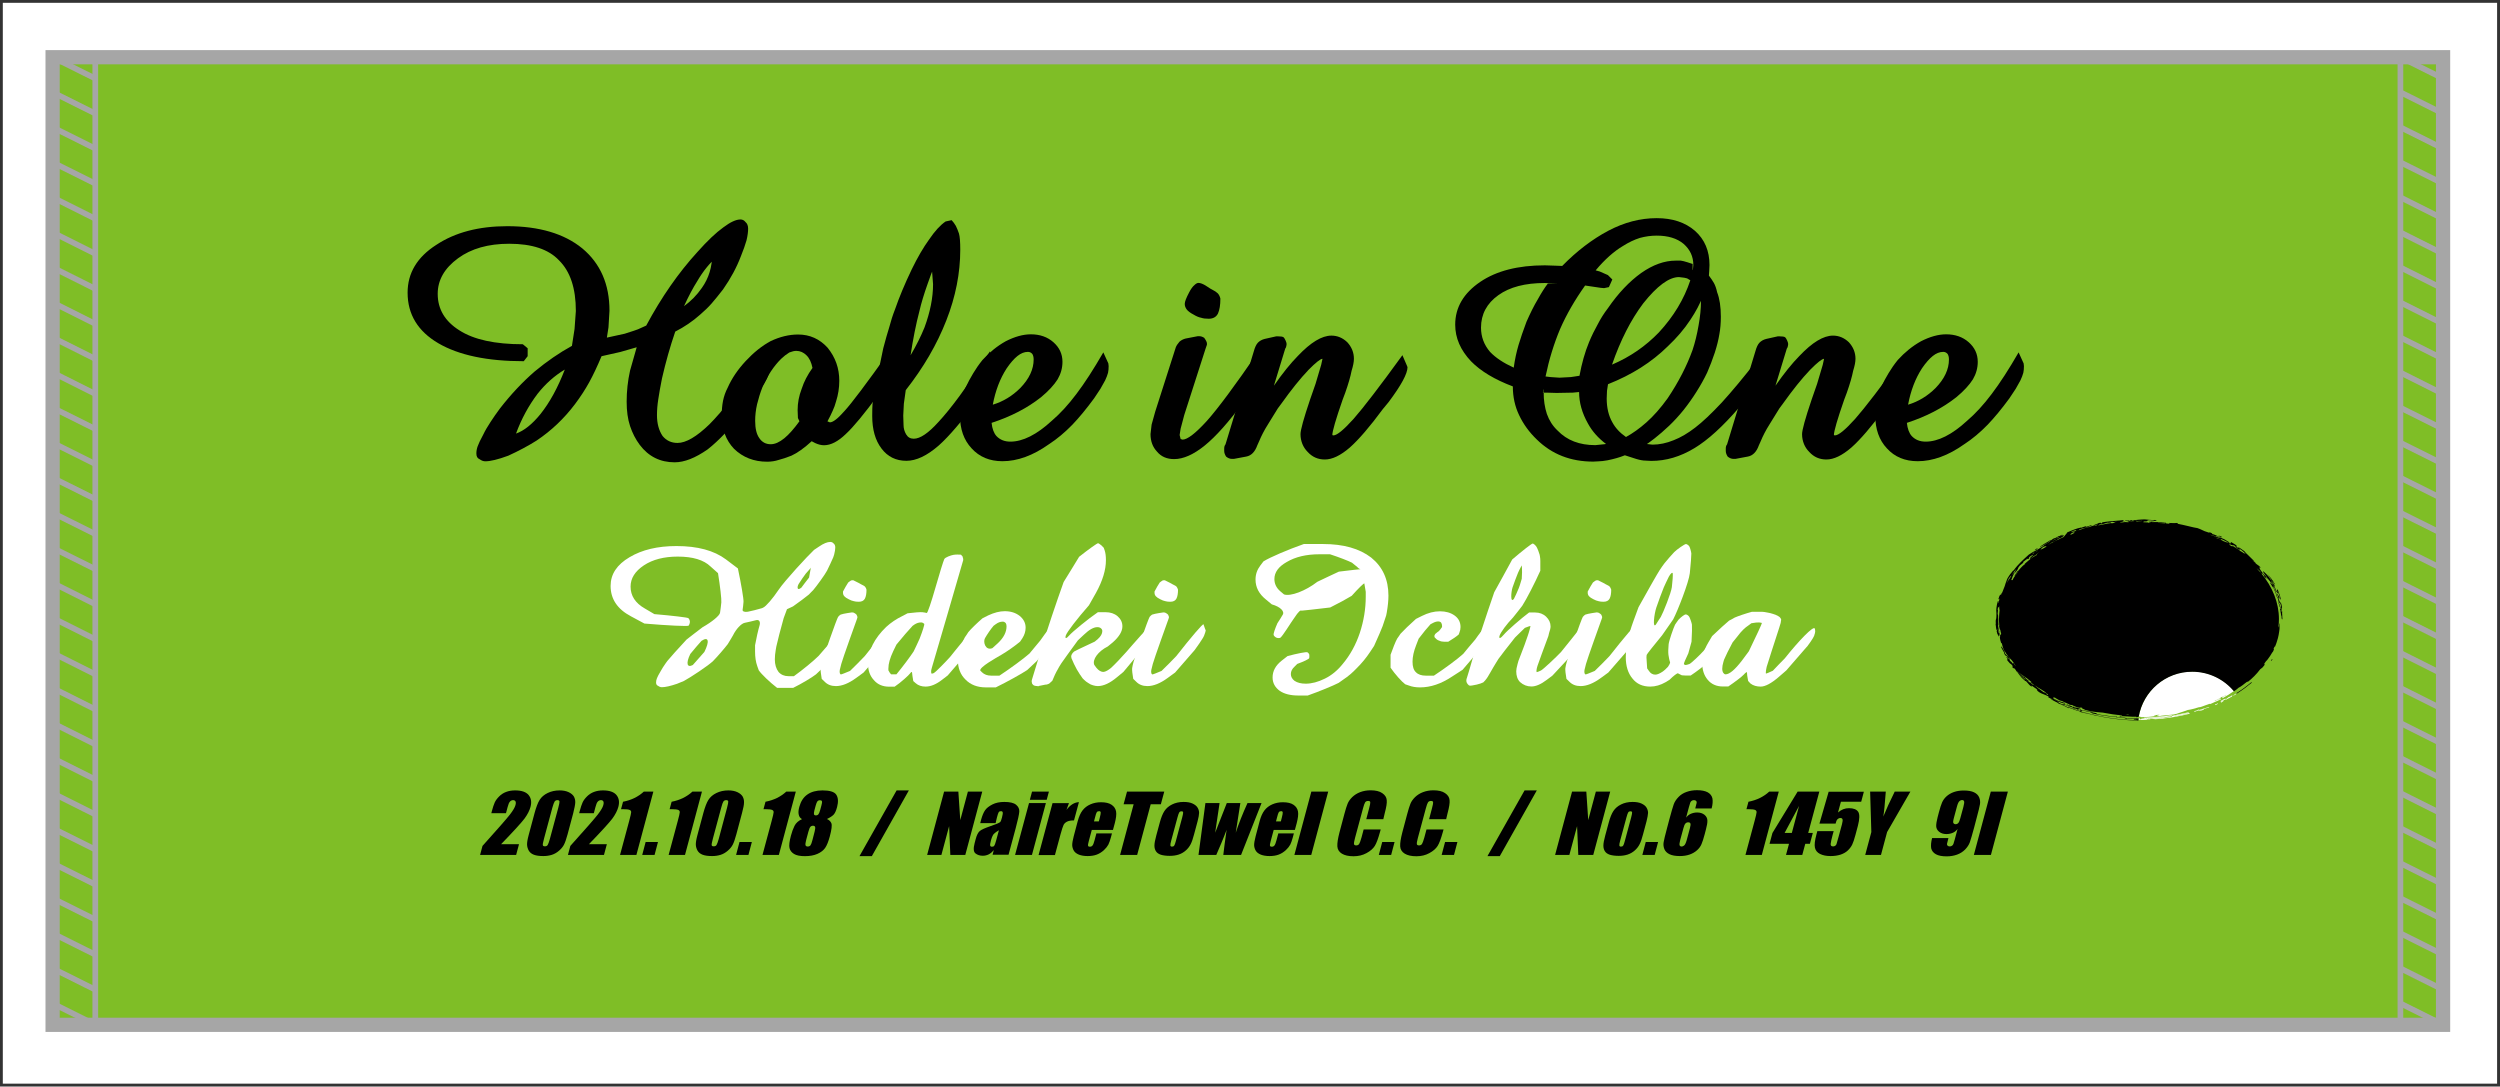
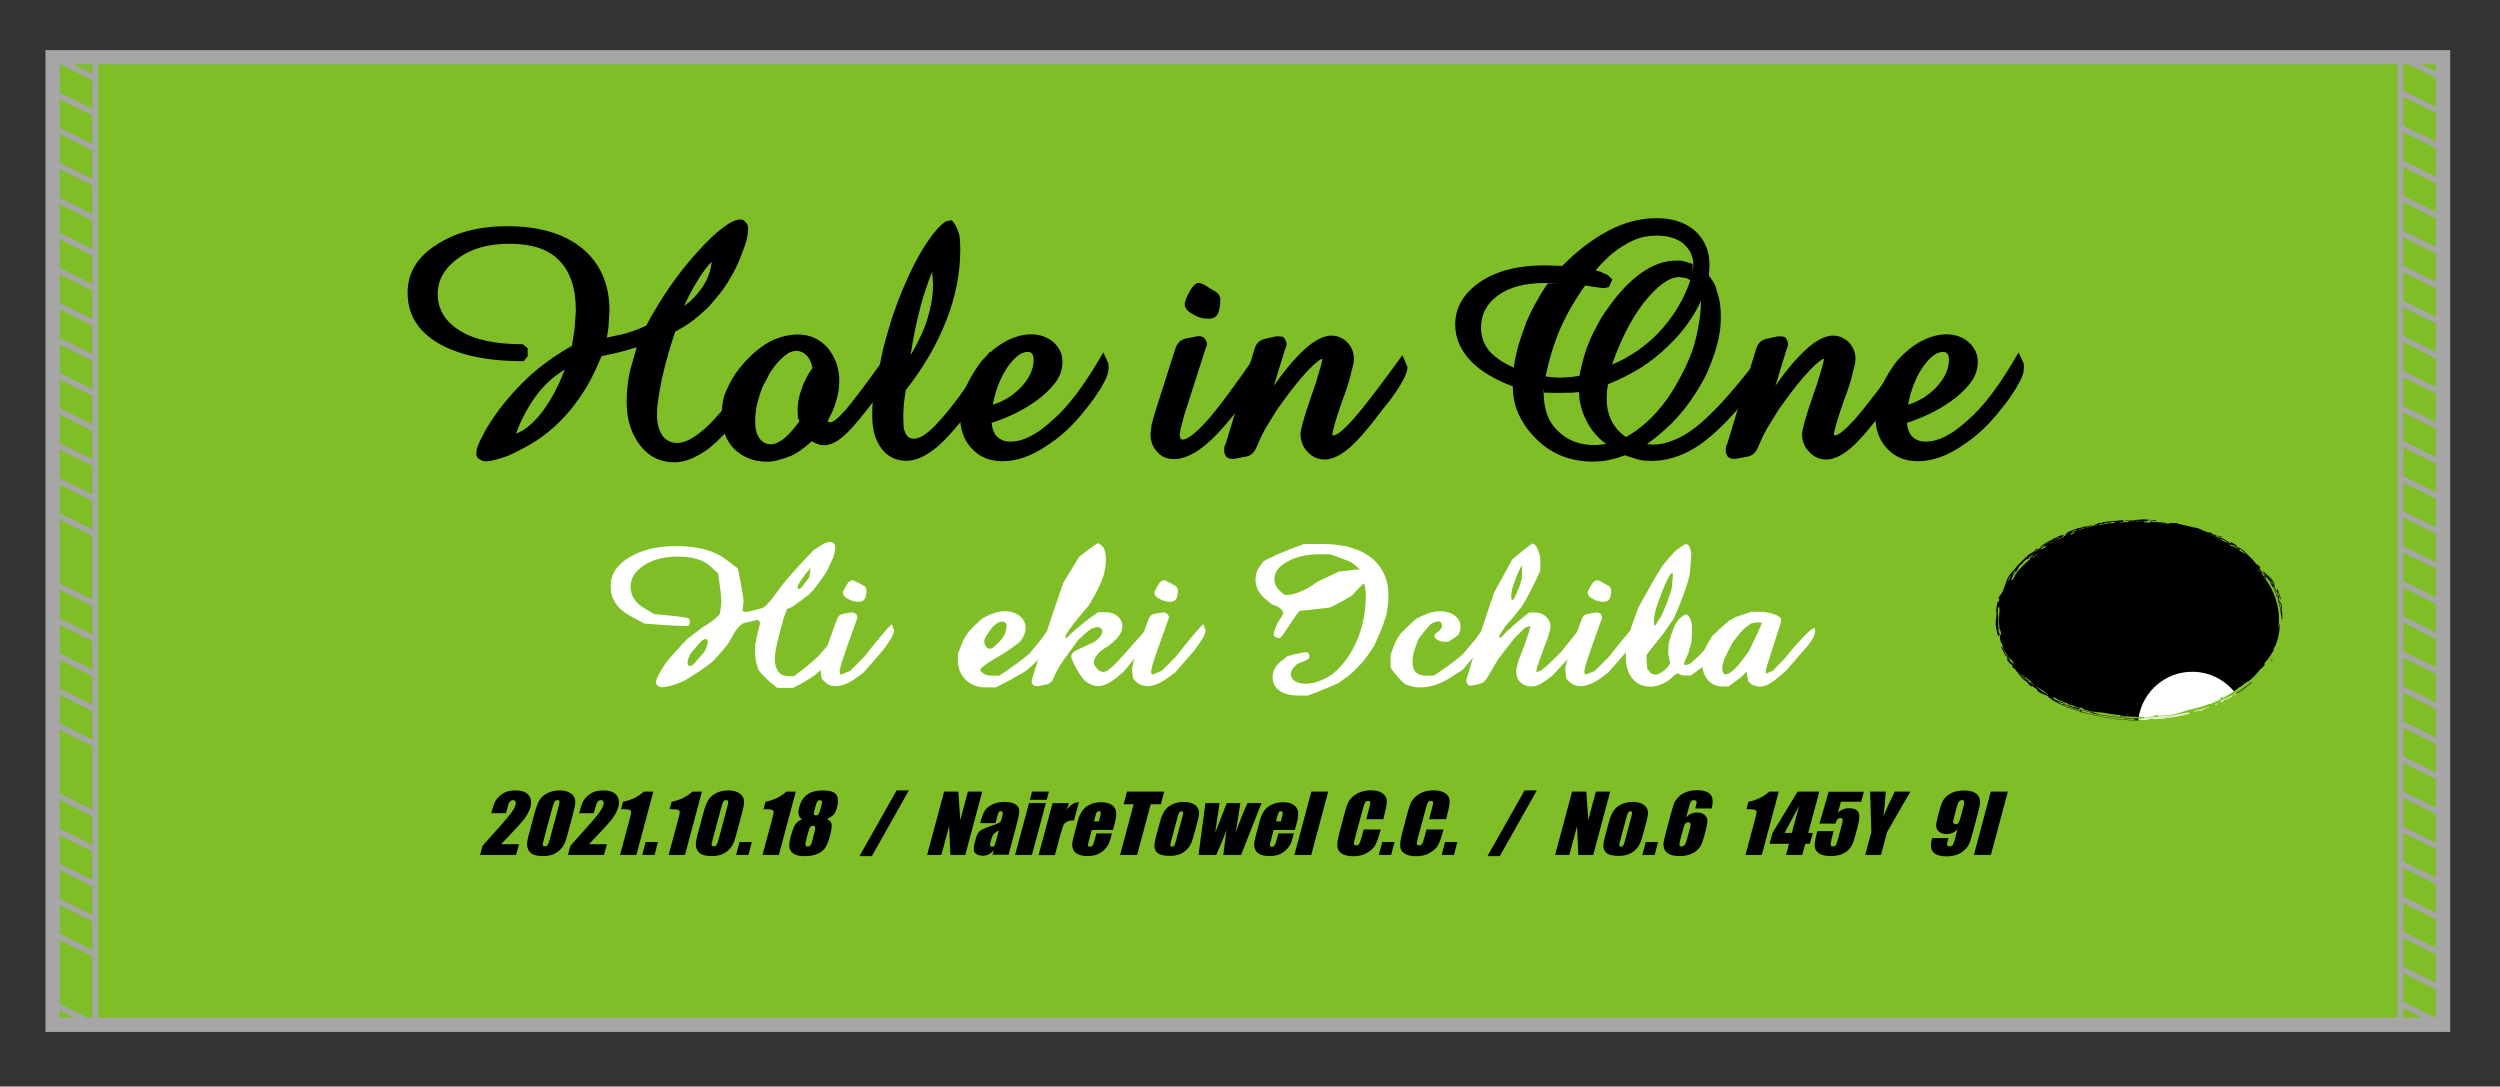
<svg xmlns="http://www.w3.org/2000/svg" version="1.1" id="_x31_405" x="0px" y="0px" viewBox="0 0 2490.2 1082.3" style="enable-background:new 0 0 2490.2 1082.3;" xml:space="preserve">
  <rect x="0" y="0" width="2490.2" height="1082.3" fill="#333333" stroke="none" />
  <style type="text/css">
	.st0{fill:#FFFFFF;}
	.st1{fill:#7FBE26;}
	.st2{fill:none;stroke:#A6A6A6;stroke-width:5.669;stroke-miterlimit:10;}
	.st3{fill:none;stroke:#A6A6A6;stroke-width:14.173;stroke-miterlimit:10;}
</style>
-   <rect x="2.8" y="2.8" class="st0" width="2484.5" height="1076.6" />
  <g>
    <rect x="52.4" y="55.5" class="st1" width="2382.5" height="965.2" />
    <g>
      <g id="XMLID_00000008834015342237164600000010503282361972775063_">
        <path d="M2262,657.9c0.5-0.7,0.7-0.9,1.2-1.3c0.1-0.1,0.2-0.1,0.3,0c0.1,0.1,0.1,0.2,0,0.3l-1.1,1.3c0,0.1-0.1,0.1-0.2,0.1     c-0.1,0-0.1,0-0.1,0C2262,658.1,2262,657.9,2262,657.9z" />
        <path d="M2265.5,586.7l0.6,1.2l0.6,1.7l0.7,1.8c0.2,0.5,0.3,1,0.5,1.4c0.1,0.5,0.2,1,0.3,1.4c0.2,0.4,0.3,0.6,0.5,0.8     c0.1,0.1,0.2,0.2,0.2,0.3l0.5-0.3c-0.3-0.6-0.5-1.2-0.7-1.8c-0.1-0.4-0.3-0.8-0.5-1.3c0-0.1,0-0.2,0.1-0.3c0,0,0.1,0,0.1,0     c0.1,0,0.1,0,0.2,0.1c0.3,0.6,0.7,1.1,1,1.7c0.2,0.3,0.3,0.6,0.5,0.9c0.2,0.3,0.3,0.6,0.5,0.9c0.2,0.3,0.3,0.6,0.5,0.9     c-0.1-1.1-0.6-2.5-1-3.7c-0.3-0.8-0.6-1.5-0.9-2.3c-0.2-0.5-0.4-1-0.6-1.5c0,0,0,0,0,0c0,0-0.1,0-0.1,0c0.2,0.6,0.5,1.7,0.6,2.1     c0,0.1,0,0.2-0.1,0.3c-0.1,0-0.2,0-0.3-0.1l-1.9-2.4c0,0,0,0,0-0.1c-0.4-1-0.8-2-1.3-3c-0.2-0.5-0.5-1-0.7-1.5     c-0.1-0.1-0.3-0.3-0.6-0.7c0.3,0.4,0.6,1,0.8,1.6c0,0.1,0,0.2,0,0.3c-0.1,0.1-0.2,0.1-0.3,0.1c-0.2-0.1-0.5-0.5-1-1.2     C2264.2,585,2264.6,585.6,2265.5,586.7z M2272.8,606.8c0.1,0.9,0.3,2.2,0.5,3.1c0,0.1,0,0.2-0.1,0.3c0,0,0,0-0.1,0l0.1,1.2     c0,0.4,0.1,0.8,0.1,1.2c0,0.2,0,0.4,0,0.6l0.2,3.5c0,0.1-0.1,0.2-0.2,0.2c0,0,0,0-0.1,0c-0.1,0-0.1,0-0.2-0.1     c-0.4-0.6-0.4-1.9-0.5-3.5c0,0-0.1,0-0.1,0c0,0,0,0,0,0c-0.1,0-0.2-0.1-0.2-0.2c0-0.2,0-0.4-0.1-0.6c0-0.3-0.1-0.7-0.1-1     l-0.9-4.8c0-0.1,0.1-0.2,0.2-0.3c0.1,0,0.2,0.1,0.3,0.2c0.1,0.2,0.1,0.4,0.1,0.5c0-0.5-0.1-1.4-0.5-2.4c-0.4-0.2-0.5-0.3-0.7-0.9     c0-0.1-0.1-0.3-0.1-0.5c-0.1-0.5-0.3-1.3-0.8-2.5c0-0.1,0-0.2,0.1-0.3c0,0,0,0,0.1,0c0-0.4-0.1-1.3-0.4-2.3c0,0,0,0,0,0     c-0.1-0.4-0.1-0.7-0.2-1c-0.1-0.2-0.1-0.4-0.2-0.7c0,0,0,0,0,0l0,0l0-0.1c-0.3-0.7-0.5-1-0.7-1.3c-0.2-0.3-0.4-0.5-0.6-1     c-0.1-0.4-0.2-0.9-0.3-1.4c-0.1-0.4-0.3-0.9-0.5-1.4l-1-2.6l-0.3-0.8l-0.5-1.2c-0.8-1.1-1.2-1.8-1.8-2.7c-0.4-0.7-1-1.7-1.9-3.1     c0,0,0-0.1,0-0.1c0-0.1-0.1-0.4,0.2-0.5c0.3-0.1,0.6,0.3,1.7,2c-0.1-0.2,0-0.3,0.1-0.4c0.2-0.2,0.5,0.1,1.1,0.9     c0.2,0.2,0.5,0.6,0.6,0.7c0.1,0,0.1,0.1,0.2,0.1c0.2,0.5,0.5,1,0.7,1.6c0.4,1,0.9,1.9,1.3,3l1.1,1.5c-0.5-1.7-0.4-1.7-0.3-1.8     c0.1-0.1,0.2,0,0.3,0c0-0.1,0-0.3-0.1-0.6c0-0.1,0.1-0.2,0.2-0.3c0.1,0,0.2,0.1,0.3,0.2c0.2,0.7,0.5,1.5,0.9,2.6     c0.3,0.7,0.6,1.5,0.9,2.3c0.6,1.9,1.2,3.8,1.1,4.9c0,0.1-0.1,0.2-0.2,0.2c0,0,0,0,0,0c-0.1,0-0.2-0.1-0.2-0.1     c-0.3-0.6-0.6-1.2-0.9-1.7c-0.2-0.3-0.3-0.6-0.5-0.9c0-0.1-0.1-0.1-0.1-0.2c0.1,0.2,0.2,0.4,0.3,0.7c0,0.1,0,0.1,0,0.2     c0,0.1-0.1,0.1-0.1,0.1l-0.6,0.3l0.3,0.7l0,0.1c0,0,0,0,0,0c0,0,0,0,0,0c0.1,0.2,0.2,0.4,0.2,0.7c0.8,2.5,1.1,2.7,1.5,2.9l0,0     c0.2,0.2,0.4,0.4,0.8,1.1c0.3,0.7,0.6,2,0.9,4c0,0.1-0.1,0.2-0.2,0.3c-0.1,0-0.1,0-0.2,0c0,0.3,0.1,0.6,0.1,0.8L2272.8,606.8z      M2270.9,603.3c0,0.2,0.1,0.4,0.1,0.5c0.1,0.4,0.2,0.5,0.5,0.6c0.1,0,0.1,0.1,0.1,0.1c0.5,1.3,0.7,3,0.4,3.4     c0,0.1-0.1,0.1-0.2,0.1l0.2,1.1c0,0,0.1-0.1,0.1-0.1c0,0,0.1,0,0.1,0c0.1,0,0.1,0,0.2,0.1c0.1,0.1,0.1,0.2,0.2,0.3     c0,0,0,0,0.1-0.1c-0.2-0.8-0.3-1.8-0.4-2.5l-0.1-0.4c-0.2-1-0.3-1.8-0.3-2.3c0-0.1,0-0.2,0.1-0.2c0,0,0.1,0,0.1,0     c-0.2-1.2-0.4-2-0.6-2.4c-0.3-0.6-0.4-0.8-0.6-0.9c-0.2-0.2-0.4-0.3-0.7-0.7c0.1,0.5,0.1,1,0,1.3     C2270.7,602.1,2270.8,602.8,2270.9,603.3z" />
        <path d="M2242.8,680.1c-4.4,3.7-9.2,7.3-14.3,10.5c-0.2,0.1-0.3,0.2-0.5,0.3l-0.2,0.1c0,0,0,0-0.1,0c-0.1-0.1-0.2-0.2-0.3-0.4     l0.1-0.1c0.2-0.1,0.5-0.3,0.7-0.4c0.4-0.3,0.8-0.5,1.2-0.8c0.3-0.2,0.6-0.4,0.9-0.6l2.4-1.6c0.5-0.3,0.9-0.7,1.4-1     c0.3-0.2,0.5-0.4,0.8-0.6c2.8-2,5.1-3.9,7.5-5.9l0.1-0.1c0.1-0.1,0.2-0.1,0.3,0C2242.8,679.8,2242.8,680,2242.8,680.1z" />
        <path class="st0" d="M2224.9,692.8c-0.1,0-0.2,0-0.2-0.1c-0.1-0.1,0-0.2,0.1-0.3l2.7-1.7c0.1,0.1,0.2,0.2,0.3,0.4     c-0.9,0.6-1.8,1.1-2.7,1.7C2224.9,692.8,2224.9,692.8,2224.9,692.8z" />
        <path class="st0" d="M2221.1,689.6c-0.2,0.1-0.3,0.3-0.5,0.4c-0.7,0.5-1.5,1-2.5,1.5c0.1-0.1,0.2-0.2,0.4-0.3     C2219.4,690.7,2220.2,690.2,2221.1,689.6z" />
        <path class="st0" d="M2219.5,695.3c0.1-0.1,0.2-0.1,0.2-0.2c0,0,0,0,0.1,0c-0.1,0.1-0.3,0.1-0.4,0.2     C2219.4,695.3,2219.4,695.3,2219.5,695.3z" />
        <path class="st0" d="M2223.5,693l-0.2,0.7c0,0.1-0.1,0.1-0.1,0.1c-0.6,0.3-1.1,0.6-1.7,0.9c-1.5,0.8-3,1.6-4.5,2.4     c0,0-0.1,0-0.1,0c-0.1,0-0.2,0-0.2-0.1c-0.1-0.1,0-0.2,0.1-0.3c0.8-0.6,1.6-1.2,2.4-1.8c0.4-0.3,0.8-0.6,1.2-0.9     c0.1-0.1,0.2-0.1,0.3,0c0.1,0.1,0.1,0.2,0,0.3c0.9-0.5,2-1.2,2.4-1.6l0,0c0-0.1,0.1-0.1,0.1-0.1c0.2-0.1,0.3,0,0.4,0     C2223.7,692.8,2223.6,692.9,2223.5,693z M2219.8,695.2C2219.7,695.1,2219.7,695.1,2219.8,695.2c-0.1,0-0.2,0.1-0.3,0.1     c0,0-0.1,0.1-0.1,0.1C2219.5,695.3,2219.6,695.2,2219.8,695.2z" />
        <path class="st0" d="M2216,696.6c-0.2,0.1-0.3,0.2-0.4,0.2C2215.8,696.7,2215.9,696.6,2216,696.6z" />
        <path class="st0" d="M2212.5,698.4c0.2-0.1,0.4-0.2,0.6-0.3c0.1,0.1,0.1,0.1,0.2,0.1c0.6-0.2,1-0.2,1.1-0.2     c-0.1,0.2-0.5,0.5-1.9,1.3L2212.5,698.4z" />
        <path class="st0" d="M2215.6,696.8c0.1,0,0.2-0.1,0.4-0.2C2215.9,696.6,2215.8,696.7,2215.6,696.8z M2213.1,698.1     c-0.2,0.1-0.4,0.2-0.6,0.3l0.1,0.8c1.3-0.8,1.7-1.2,1.9-1.3c-0.2,0-0.5,0-1.1,0.2C2213.2,698.2,2213.1,698.1,2213.1,698.1z      M2214.9,697.7c0.1,0.2,0.3,0.6-2.4,2.1c0,0-0.1,0-0.1,0c0,0-0.1,0-0.1,0c-0.1,0-0.1-0.1-0.1-0.2l-0.2-1.3c0-0.1,0-0.2,0.1-0.2     c2-1.2,4.6-2.5,4.9-2.1c0.1,0.1,0.1,0.2,0,0.3c-0.9,0.8-1.1,0.8-1.5,0.9c-0.2,0-0.4,0-0.9,0.2     C2214.8,697.5,2214.9,697.6,2214.9,697.7z" />
        <path d="M2213.2,535.1c0,0-0.1,0.1-0.2,0.1c0,0,0,0-0.1,0c-0.9-0.3-1.7-0.7-2.4-1l-0.3-0.1c0,0-0.1,0-0.1-0.1l0,0     c-0.1-0.1-0.2-0.2-0.1-0.3s0.2-0.2,0.3-0.1c0.2,0.1,0.5,0.1,0.7,0.2c0.3,0.1,0.6,0.2,0.9,0.3c0.8,0.3,1.1,0.5,1.2,0.8     C2213.2,535,2213.2,535.1,2213.2,535.1z" />
        <path class="st0" d="M2206.4,701.8c0.6-0.3,1.4-0.6,2-0.9c0.2-0.1,0.4-0.2,0.6-0.2c0.1,0,0.2,0,0.3,0.1c0.1,0.1,0,0.2-0.1,0.3     c-1.7,0.9-2.3,1.2-2.6,1.2c-0.1,0-0.1,0-0.2,0c-0.1,0-0.1-0.1-0.2-0.2C2206.3,702,2206.4,701.9,2206.4,701.8z" />
        <path class="st0" d="M2191.3,707.3l2.9-0.8l0.3,0.1C2192.7,707.2,2191.8,707.3,2191.3,707.3z" />
        <path class="st0" d="M2189.7,707.3L2189.7,707.3c0.1,0,0.1,0,0.2,0L2189.7,707.3z" />
        <path class="st0" d="M2194.2,706.5l-2.9,0.8c0.5,0.1,1.4-0.1,3.2-0.7L2194.2,706.5z M2189.8,707.2L2189.8,707.2L2189.8,707.2     C2189.8,707.2,2189.8,707.2,2189.8,707.2z M2186.6,708.1c0.5-0.1,1-0.3,1.5-0.4l1.5-0.9c0,0,0.1,0,0.1,0c0,0,0,0,0,0     c0.4,0,0.7,0.1,0.9,0.3l3.3-0.9c0-0.1,0.1-0.1,0.1-0.1l2.7-0.8l3.5-1.1c0.1,0,0.2,0,0.3,0.1c0,0.1,0,0.2-0.1,0.3     c-1.2,0.4-2.3,0.8-3.5,1.1l-2.1,0.7l0.3,0.2c0.1,0,0.1,0.1,0.1,0.2c0,0.1-0.1,0.2-0.2,0.2c-1.9,0.7-2.9,0.9-3.6,0.9     c-0.5,0-0.8-0.1-1-0.3l-2.3,0.6c-0.2,0.1-0.4,0.3-0.7,0.4l-0.2,0.1c0,0-0.1,0-0.1,0l-1.5,0.1c0,0,0,0,0,0c-0.1,0-0.2-0.1-0.2-0.2     c0-0.1,0.1-0.2,0.2-0.3C2186,708.2,2186.3,708.1,2186.6,708.1z" />
        <path class="st0" d="M2179.3,710.9c-4.7,1.1-9.4,2.1-14.1,2.9c0.4-0.1,0.8-0.2,1-0.3c0.1,0,0.2-0.2,0.1-0.3     c0-0.1-0.1-0.2-0.2-0.2c0,0,0,0,0,0l-1.3,0.1l1.3-0.5c0.2,0,0.3,0,0.4,0c0,0,0,0,0,0c0,0.1,0,0.2,0.1,0.3c0.1,0.1,0.2,0.1,0.3,0     c0,0,0.1-0.1,0.2-0.2c0.1-0.1,0.5-0.2,1.2-0.4c0.8-0.2,1.8-0.4,3.3-0.7c2.3-0.4,4.9-0.9,7.3-1.4c0,0,0,0.1,0,0.1     c0.1,0.3,0.5,0.3,1.2,0.4c0,0,0.1,0,0.1,0C2180,710.7,2179.7,710.8,2179.3,710.9z" />
        <path class="st0" d="M2160.9,713.2c0,0,0,0.1,0.1,0.1c-1,0.1-1.8,0.2-2.5,0.2C2159.3,713.4,2160.1,713.3,2160.9,713.2z" />
        <path class="st0" d="M2218.2,691.5c1-0.6,1.8-1,2.5-1.5c0.2-0.1,0.3-0.3,0.5-0.4c-0.9,0.6-1.7,1.1-2.6,1.7     C2218.4,691.4,2218.3,691.5,2218.2,691.5z M2149,712.2c0.9-0.1,1.6-0.1,2-0.1c-0.2-0.1-0.3-0.1-0.4-0.2c-1.1,0.1-2.4,0.3-3.6,0.4     c-0.5,0-0.9,0.1-1.3,0.1c0,0,0,0.1,0,0.1c0,0.1,0,0.2-0.1,0.3c0.3,0,0.7-0.1,1.3-0.1c0.1,0,0.2,0.1,0.2,0.2     c0,0.1-0.1,0.2-0.2,0.3c-2,0.4-4.4,0.7-6.9,0.9c-1.9,0.1-3.6,0.2-5.2,0.2c-0.8,0-1.6,0-2.3,0c-0.1,0-0.1,0-0.2-0.1     c0-0.1-0.1-0.1-0.1-0.2c-0.1-0.1-0.7-0.2-1.8-0.3c4.4-25.5,26.5-44.9,53.3-44.9c16.7,0,31.7,7.6,41.6,19.5     c-3.6,2.6-7.9,5.2-11.3,7.1c0,0-0.1,0-0.1,0c-0.3,0-0.4-0.1-0.4-0.3c-0.1-0.4,0.4-0.7,2.6-2l0.5-0.3c0.3-0.2,0.6-0.4,0.9-0.5     c-0.1,0-0.1-0.1-0.2-0.1c0,0,0-0.1,0-0.1c-0.9,0.6-1.8,1.3-3.2,2c-0.1,0-0.2,0-0.3,0c0,0,0-0.1,0-0.1c-0.2,0.1-0.7,0.2-1.8,0.7     l-0.2,0.6c0,0,0,0.1,0,0.1l-0.1,0.3c0,0-0.1,0.1-0.1,0.1c-0.3,0.2-0.5,0.3-0.7,0.3c-0.1,0-0.1,0-0.2-0.1c0-0.1,0-0.1,0-0.2     c-0.7,0.3-1.3,0.7-2,1c-0.4,0.2-0.8,0.4-1.2,0.6c-0.4,0.2-0.8,0.4-1.2,0.6c-0.3,0.1-0.5,0.3-0.8,0.4c0.5-0.1,0.9-0.1,1.7-0.4     c0-0.2,0.2-0.5,2.9-1.6c0.1,0,0.2,0,0.3,0.1c0,0,0,0.1,0,0.1c0,0,0.1,0,0.1,0c0.1-0.1,0.3-0.1,0.5-0.2c0.8-0.3,1.1-0.4,1.2-0.3     c0.1,0,0.1,0.1,0.1,0.2c0,0.1,0,0.2-0.1,0.3c-3.5,1.6-7.7,3.4-10.2,4.5l-0.3,0.1c0,0-0.1,0-0.1,0l-0.9-0.1l-5.2,1.9     c-1.7,0.7-3.3,1.2-4.5,1.5c-0.1,0-0.2,0-0.2-0.1c0,0,0-0.1,0-0.1c-0.7,0.2-1.3,0.4-2,0.6c-3.4,1-6.5,1.9-9.6,2.3     c-2.3,0.9-5.1,1.8-7.6,2.6c-1.6,0.5-3.1,1-4.3,1.4c-0.7,0.3-2.9,0.7-7.2,1c-1.7,0.1-3.4,0.3-5,0.5l-0.3,0     c-1.4,0.2-2.8,0.3-3.8,0.6c0,0-0.1,0-0.1,0c-0.1,0-0.2-0.1-0.2-0.2c0-0.1,0-0.1,0-0.2c-0.7,0.1-1.3,0.1-1.7-0.1     c-0.1-0.1-0.1-0.2-0.1-0.3C2148.8,712.3,2148.9,712.2,2149,712.2z" />
        <path d="M2147.8,519c-1.8-0.1-2.1-0.1-2.5,0.1c-0.4,0.1-0.8,0.2-2.4,0.2c-0.1,0-0.3,0-0.4,0c0,0-0.1,0-0.1,0     c-0.2-0.1-0.2-0.3-0.2-0.3c0.1-0.3,0.4-0.3,1.9-0.5c0.6-0.1,1.5-0.2,1.9-0.3c0-0.1,0-0.2,0-0.2c0.1-0.1,0.2-0.2,0.3-0.1     c0.2,0.1,0.4,0.2,0.5,0.2c0.4,0.2,0.8,0.3,1.2,0.5c0.1,0,0.1,0.2,0.1,0.3C2148,518.9,2147.9,519,2147.8,519z M2146.6,518.5     C2146.6,518.5,2146.6,518.4,2146.6,518.5c-0.1-0.1-0.2-0.1-0.3-0.1c0,0-0.1,0.1-0.1,0.1c0,0,0.1,0,0.1,0     C2146.4,518.5,2146.5,518.5,2146.6,518.5z" />
        <path class="st0" d="M2136.4,716.6C2136.4,716.7,2136.4,716.7,2136.4,716.6l-1.2,0.1c-0.1,0-0.2,0-0.3,0L2136.4,716.6     C2136.4,716.6,2136.4,716.6,2136.4,716.6z" />
        <path class="st0" d="M2138.2,716.3c-0.4,0-0.7,0-1.1,0c0,0,0,0,0,0c0-0.1-0.1-0.2-0.2-0.2l-3.2,0.3c0.6-0.1,1.4-0.2,2-0.2     c2.1-0.2,2.3-0.2,2.3-0.5c0-0.1,0-0.2-0.2-0.3c1.7-0.1,3.3-0.2,4.9-0.4c5.1-0.4,9.9-0.7,14.9-1.3c-0.8,0.1-1.3,0.2-1.7,0.4     c-0.2,0-0.3,0.1-0.5,0.1c-0.7,0.2-1.6,0.5-3.9,0.8c-0.1,0-0.2,0.1-0.2,0.2c0,0.1,0.1,0.2,0.2,0.2c0.3,0.1,0.8,0.1,1.4,0.1     c-0.4,0-0.8,0.1-1.3,0.1c-1.6,0.2-3.2,0.3-4.8,0.4c-2.1-0.1-2.4-0.3-2.6-0.4c-0.4-0.2-0.6-0.3-4.3-0.2c-0.1,0-0.2,0.1-0.2,0.1     c-0.1,0.2-0.1,0.3,0,0.4c0.1,0.1,0.2,0.2,0.4,0.3C2139.5,716.3,2138.9,716.3,2138.2,716.3z" />
        <path class="st0" d="M2160.9,713.2c-0.8,0.1-1.6,0.2-2.4,0.3c0.7-0.1,1.5-0.2,2.5-0.2C2161,713.3,2161,713.2,2160.9,713.2z      M2136.4,716.6l-1.6,0.1c0.1,0,0.2,0,0.3,0l1.3,0C2136.4,716.7,2136.4,716.7,2136.4,716.6     C2136.4,716.6,2136.4,716.6,2136.4,716.6z M2171.6,711.6c-1.5,0.3-2.5,0.5-3.3,0.7c-0.8,0.2-1.1,0.3-1.2,0.4     c-0.1,0.1-0.1,0.1-0.2,0.2c-0.1,0.1-0.2,0.1-0.3,0c-0.1-0.1-0.1-0.2-0.1-0.3c0,0,0,0,0,0c-0.1,0-0.2,0-0.4,0l-1.3,0.5l1.3-0.1     c0,0,0,0,0,0c0.1,0,0.2,0.1,0.2,0.2c0,0.1,0,0.2-0.1,0.3c-0.3,0.1-0.6,0.2-1,0.3c4.7-0.8,9.5-1.8,14.1-2.9     c0.4-0.1,0.6-0.2,0.8-0.3c0,0-0.1,0-0.1,0c-0.7,0-1.2,0-1.2-0.4c0,0,0-0.1,0-0.1C2176.6,710.7,2173.9,711.2,2171.6,711.6z      M2151.6,715c2.3-0.3,3.1-0.6,3.9-0.8c0.2-0.1,0.3-0.1,0.5-0.1c0.4-0.1,0.9-0.3,1.7-0.4c-5,0.6-9.9,1-14.9,1.3     c-1.6,0.1-3.3,0.2-4.9,0.4c0.2,0.1,0.2,0.2,0.2,0.3c0,0.3-0.2,0.3-2.3,0.5c-0.6,0.1-1.4,0.1-2,0.2l3.2-0.3c0.1,0,0.2,0.1,0.2,0.2     c0,0,0,0,0,0c0.4,0,0.7,0,1.1,0c0.6,0,1.3,0,1.9-0.1c-0.2-0.1-0.3-0.2-0.4-0.3c0-0.1-0.1-0.2,0-0.4c0-0.1,0.1-0.1,0.2-0.1     c3.7-0.1,4,0,4.3,0.2c0.2,0.1,0.5,0.3,2.6,0.4c1.6-0.1,3.3-0.3,4.8-0.4c0.4,0,0.8-0.1,1.3-0.1c-0.7,0-1.2,0-1.4-0.1     c-0.1,0-0.2-0.1-0.2-0.2C2151.4,715.1,2151.5,715,2151.6,715z M2163.7,712.5c0,0.1-0.1,0.2-0.2,0.3l-1.5,0.3     c-0.1,0-0.2,0.1-0.3,0.1c0,0,0.1,0,0.1,0c0.1,0,0.3,0.1,0.4,0.1c0.1,0,0.2,0.1,0.1,0.2c0,0.1-0.1,0.2-0.2,0.2     c-3.9,0.3-5.1,0.5-6,0.8c-0.2,0.1-0.3,0.1-0.5,0.2c-0.4,0.1-0.7,0.2-1.3,0.4c2.7-0.2,6.7-0.7,9.5-1.3l-0.5,0     c-0.1,0-0.2-0.1-0.2-0.2c0-0.1,0-0.2,0.1-0.3l2.9-1.1c0,0,0,0,0.1,0c0.5,0,0.7,0,0.9,0.1c0.3-0.1,0.6-0.2,1.2-0.4     c0.8-0.2,1.8-0.4,3.3-0.7c2.6-0.5,5.8-1.1,8.3-1.7c0.1,0,0.2,0,0.3,0.2c0,0.1,0,0.2-0.1,0.3c-0.2,0.1-0.4,0.2-0.5,0.2     c0.2,0,0.4,0,0.6,0c0.6,0,1,0,1,0.3c0,0.2-0.1,0.4-1.6,0.8c-8.1,2-16.4,3.5-24.6,4.4c-0.2,0.1-0.5,0.2-1.1,0.2     c-0.1,0-0.2,0-0.2-0.1c-0.6,0.1-1.1,0.1-1.7,0.2c-1.6,0.2-3.3,0.3-4.9,0.4c-2.2-0.1-2.6-0.3-2.9-0.4c-0.3-0.1-0.5-0.2-3.6-0.2     c0.1,0,0.2,0,0.3,0.1c0.2,0.1,0.5,0.1,0.8,0.2c0.1,0,0.2,0.1,0.2,0.2c0,0.1-0.1,0.2-0.2,0.2c-1,0.1-2.1,0.1-3.1,0.1     c0.1,0,0.1,0.1,0.2,0.2c0,0.1-0.1,0.2-0.2,0.2c-0.8,0-1.6,0.1-2.4,0.1c-0.3,0-0.6,0-0.8,0c-0.7,0-1.5,0-2.2,0c-0.9,0-1.9,0-2.8,0     c0-0.3,0.1-0.5,0.1-0.8c0.3,0,0.6,0.1,0.9,0.1c0.4,0,0.9,0.1,1.3,0.1c0,0,0-0.1,0-0.2c0-0.4,0.6-0.5,3.4-0.8c0.3,0,0.5,0,0.8-0.1     c-0.3,0-0.7-0.1-1.1-0.1c-0.1,0-0.2-0.1-0.2-0.2c0-0.1,0.1-0.2,0.2-0.2c2.5-0.2,5-0.4,7.3-0.5c6.5-0.5,12.6-0.9,19.2-2     c0.4-0.1,0.9-0.2,1.5-0.3C2163.6,712.3,2163.7,712.4,2163.7,712.5z" />
        <path class="st0" d="M2130.4,715.5C2130.4,715.5,2130.4,715.5,2130.4,715.5c0-0.2,0-0.3,0-0.5c0.1,0,0.1,0.1,0.2,0.1     c0.4,0.2,0.7,0.3,0.8,0.6c0,0.1,0,0.2-0.2,0.3c0,0-0.1,0-0.2,0c-0.2,0-0.5-0.1-0.7-0.1C2130.3,715.8,2130.3,715.7,2130.4,715.5     C2130.4,715.5,2130.4,715.5,2130.4,715.5z" />
        <path class="st0" d="M2130.4,715.5C2130.4,715.5,2130.4,715.5,2130.4,715.5C2130.4,715.5,2130.4,715.5,2130.4,715.5     C2130.4,715.5,2130.4,715.5,2130.4,715.5z" />
        <path d="M2099.5,520.6l2.7-0.7h0c0,0,0,0,0.1,0l0.3,0c0.1,0,0.2,0.1,0.2,0.2c0,0.1-0.1,0.2-0.2,0.2l-2.7,0.7c0,0,0,0-0.1,0     c0,0,0,0,0,0l-0.3,0c-0.1,0-0.2-0.1-0.2-0.2C2099.4,520.7,2099.4,520.6,2099.5,520.6z" />
        <path d="M2037,542.1c1.5-0.9,2.2-1.4,2.6-1.8c-0.7,0.4-1.3,0.7-1.8,1.1l-0.5,0.3c-0.2,0.1-0.4,0.3-0.7,0.4c0.1,0,0.1,0,0.2,0     C2036.9,542,2036.9,542,2037,542.1C2037,542,2037,542,2037,542.1z M2041.4,538.6c0.4-0.3,0.9-0.6,1.4-0.8c0.1-0.1,0.2,0,0.3,0.1     c0.1,0.1,0,0.2-0.1,0.3c-0.5,0.3-0.9,0.5-1.3,0.8c-0.8,0.5-1.1,0.9-1.4,1.2c-0.5,0.6-1.1,1.1-3.2,2.3c0,0-0.1,0-0.1,0     c0,0,0,0,0,0c0,0-0.1,0-0.1,0c-0.1,0-0.1-0.1-0.1-0.1c-0.5,0.1-2.5,1.3-4.3,2.3c0,0-0.1,0-0.1,0c-0.1,0-0.1,0-0.2-0.1     c-0.1-0.1,0-0.2,0.1-0.3c2.1-1.4,3.5-2.3,4.9-3.2l0.5-0.3C2038.6,540.3,2039.8,539.7,2041.4,538.6     C2041.4,538.6,2041.4,538.6,2041.4,538.6z" />
        <path d="M2029.4,546.8c-0.4,0.2-1.1,0.7-1.7,1.1c-0.2,0.1-0.4,0.3-0.5,0.3c-0.1,0-0.1,0.1-0.2,0.1c0,0-0.1,0-0.1-0.1     c-0.1-0.1-0.1-0.2-0.1-0.3c0.1-0.1,2-1.8,2.5-1.7c0.1,0,0.2,0.1,0.2,0.3C2029.5,546.7,2029.5,546.8,2029.4,546.8z" />
        <path d="M2040.8,693.1l-0.3,0.5c-0.5-0.3-1-0.5-1.5-0.7c-0.8-0.3-1.4-0.6-2.1-0.8c-0.3-0.1-0.7-0.3-1-0.4     c-0.9-0.4-1.8-0.7-2.9-1.2c-0.7-0.3-1.2-0.7-1.8-1c-0.7-0.5-1.4-1-2.1-1.6c-0.1-0.1-0.1-0.2,0-0.3c0.1-0.1,0.2-0.1,0.3-0.1     c0.2,0.1,0.3,0.2,0.5,0.3c-0.2-0.3-0.5-0.5-0.7-0.7c-0.5-0.5-0.8-0.8-0.9-1l-1.3-0.8l-1.5-1.1c-0.8-0.6-1.5-1.1-2-1.4l0.3,0.7     c0,0.1,0,0.2-0.1,0.3c-0.1,0.1-0.2,0.1-0.3,0c-1.7-1.1-2.6-2.2-3.5-3.3c-0.2-0.2-0.4-0.4-0.6-0.7l-0.4-0.4     c-0.3-0.4-0.7-0.7-1-1.1c0,0,0,0.1-0.1,0.1c-0.2,0.2-0.3,0-0.4,0c-1.3-1.1-2.5-2.2-3.6-3.3c-0.9-1-1.7-2-2.4-2.9l-0.1-0.1     c-0.8-1.1-1.5-2.1-2.1-3.1c-0.1-0.2-0.3-0.4-0.4-0.6l0.4-0.2c0.8,1.1,1.8,2.5,3.1,3.9l1.6,1.8c0.4,0.4,0.8,0.8,1.2,1.2     c0.2,0.2,0.4,0.3,0.5,0.5c0.3,0.3,0.6,0.6,0.9,0.9c0.1,0.1,0.3,0.3,0.4,0.4c0,0,0-0.1,0.1-0.1c0.1-0.1,0.2-0.1,0.3,0     c0.2,0.2,0.3,0.3,0.5,0.5c-0.1-0.2-0.3-0.3-0.4-0.5c-0.1-0.1-0.1-0.2,0-0.3c0.1-0.1,0.2-0.1,0.3,0c0.8,0.9,1.7,1.6,2.6,2.4     c0.2,0.2,0.5,0.4,0.7,0.6c0.2,0.1,0.3,0.3,0.5,0.4c-0.1-0.1-0.1-0.3,0.1-0.4c0.2-0.2,0.5,0,1,0.5c1.4,1.5,2.2,2,3,2.4     c-0.1-0.1-0.1-0.2,0-0.3c0.1-0.2,0.4-0.1,0.7,0.1c0,0,0,0,0.1,0c1.6,1.6,2.9,2.6,4,3.5c0.2,0.2,0.5,0.3,0.7,0.5     c0.4,0.4,0.9,0.7,1.4,1c0.9,0.7,1.8,1.4,3.1,2.4c0.1,0,0.1-0.1,0.2-0.1c0.4,0,1,0.4,2.1,1c0.2,0.1,0.4,0.3,0.7,0.4l0.2,0.1     l-0.1,0.8c0,0.1,0,0.1,0,0.2c0,0,0,0,0,0c0.1,0.1,0.2,0.1,0.3,0.2c0.4,0.2,0.8,0.5,1.2,0.7L2040.8,693.1z" />
        <path d="M2143.7,520.3l0.3,0.1l1.2,0C2144.7,520.3,2144.2,520.3,2143.7,520.3z M2020,556c0.1,0,0.1,0,0.2,0     c0.1-0.1,0.2-0.3,0.2-0.4C2020.3,555.8,2020.2,555.9,2020,556z M2249.1,567.1l-0.6-0.5c-0.3-0.2-0.6-0.5-0.8-0.7     c1.4,1.4,2.7,2.9,3.9,4.3c0,0,0,0,0,0c0-0.1,0.1-0.1,0.2-0.2c0,0,0.1,0,0.1,0c-0.4-0.5-0.8-1.1-1.3-1.6     C2250.1,567.9,2249.6,567.5,2249.1,567.1z M2130.2,518.4c0.5,0,0.9,0,1.3-0.1c-0.5,0-0.9-0.1-1.4-0.1     C2130.2,518.2,2130.2,518.3,2130.2,518.4C2130.2,518.4,2130.2,518.4,2130.2,518.4z M2133.7,518.8c-1.5-0.1-3.8,0.3-5.4,0.5     c-0.2,0-0.4,0.1-0.6,0.1c0,0.1,0,0.1-0.1,0.2c0.3,0,0.7,0.1,1.4,0.1c0.1-0.1,0.4-0.3,1.9-0.5c0.8-0.1,1.8-0.2,2.8-0.2     c0,0,0-0.1,0-0.1C2133.6,518.9,2133.7,518.9,2133.7,518.8z M2067.7,528.3c-0.1-0.2,0-0.3,0.2-0.4c-0.3,0.1-0.8,0.2-1.6,0.5     c-2.2,0.6-3.1,1.3-3.6,1.7c0.3-0.1,0.8-0.2,1.2-0.3c1.5-0.4,1.9-0.5,2-0.3c0.5-0.2,1-0.4,1.4-0.6c0.4-0.2,0.8-0.3,1.2-0.5     c-0.1,0-0.2,0-0.2,0C2067.9,528.4,2067.8,528.4,2067.7,528.3z M2026.1,550.5c-0.1-0.1-0.1-0.2-0.1-0.3c-0.6,0.7-1.2,1.4-1.5,1.7     c0,0,0.1,0,0.1-0.1c0.1,0,0.2,0,0.3,0.1c0.8-0.8,1.4-1.3,1.8-1.5C2026.4,550.6,2026.3,550.6,2026.1,550.5z M2261.8,577.7     c-0.5-0.9-1.1-1.8-1.7-2.7c0.5,0.8,0.9,1.6,1.3,2.4L2261.8,577.7z M2038.3,544.2c-0.3-0.2-1.3-0.2-3,0.5     c-1.8,1.5-2.2,1.9-2.3,2.2c0,0.1-0.1,0.2-0.1,0.3c-0.1,0.2-0.2,0.5-0.5,1c0.5-0.4,0.9-0.9,1.1-1.2c0-0.1,0.1-0.1,0.2-0.1     c0.1,0,0.1,0,0.1,0.1c0.3,0,1.4-0.7,2.3-1.2c0.8-0.5,1.6-1,2.3-1.3c0-0.1,0-0.1,0-0.2C2038.4,544.3,2038.3,544.3,2038.3,544.2z      M2129.8,518.2c-0.9,0-1.9,0-3.1,0.1c0.4,0,0.7,0.1,0.8,0.2L2129.8,518.2z M2156.4,520.8c-0.8-0.1-1.5-0.1-2.2-0.1     c-1.2,0-2.3,0-3.2,0l-1.6,0c0.1,0.1,0.1,0.2,0.1,0.2c0,0,0,0,0,0c1.1,0,3,0.1,5.5,0.3c1,0.1,1.6,0.1,2,0.1     c-0.1,0-0.3-0.1-0.5-0.2C2156.4,521.1,2156.3,521,2156.4,520.8C2156.4,520.9,2156.4,520.9,2156.4,520.8z M2016.7,561.7l-0.1,0.1     c-0.7,0.7-1.1,1.3-1.4,1.7c0.6-0.5,1.1-1,1.7-1.5C2016.9,562,2016.8,561.9,2016.7,561.7C2016.7,561.8,2016.7,561.8,2016.7,561.7z      M2115.7,519.7c-1.1,0-2.7,0.1-4.2,0.3c0.1,0,0.1,0.1,0.2,0.1c0.3,0.1,0.6,0.3,1.5,0.3c0.2,0,0.7-0.1,1.3-0.1     c0.7-0.1,1.8-0.2,2.2-0.3c0,0,0,0,0-0.1c0-0.1,0.1-0.1,0.1-0.1C2116.4,519.7,2116.1,519.7,2115.7,519.7z M2001.8,576.2     c0.4-0.6,0.9-1.3,1.5-2.3c0,0,0.1-0.1,0.1-0.1c0,0.1-0.1,0.1-0.2,0.1c0,0-0.1,0-0.1,0c-0.1-0.1-0.1-0.2-0.1-0.3l0.1-0.2l-0.5,0.6     c-0.2,0.3-0.5,0.7-0.8,1c-0.4,0.5-0.8,1.1-1.2,1.7c0.1,0.2-0.1,0.6-0.9,2.3c-0.3,0.6-0.7,1.4-1,2c0.3-0.5,0.6-1,0.9-1.4     c0.3-0.5,0.5-0.9,0.7-1.2l0.3-0.5C2001.1,577.3,2001.5,576.8,2001.8,576.2z M2029.9,548.3c-0.4,0.3-0.8,0.5-1.1,0.8l-0.3,0.2     c-0.6,0.4-1.1,0.8-1.5,1c0.1-0.1,0.3-0.1,0.4-0.2l0.1-0.1c0.5-0.2,1.2-0.5,2.5-1.6c0,0-0.1-0.1-0.1-0.1     C2030,548.3,2030,548.3,2029.9,548.3C2030,548.3,2030,548.3,2029.9,548.3z M2118.2,712l0.8,0.1c0.5,0,1,0.1,1.5,0.1     c-0.1-0.1-0.2-0.2-0.2-0.2s-0.1-0.2-0.9-0.2c-0.7,0.1-1.5,0.1-2.2,0.1c-0.1,0-0.2,0-0.3,0c0,0.1-0.1,0.1-0.2,0.1     c-0.2,0-0.4,0-0.6,0C2116.9,711.9,2117.5,711.9,2118.2,712z M2065.1,704.2c0.2,0.1,0.5,0.3,0.9,0.5l2.9,0.3     c-0.9-0.2-1.7-0.4-2.4-0.6l-0.2,0C2065.9,704.4,2065.5,704.3,2065.1,704.2z M2045.9,696.7c1.3,0.7,2.6,1.4,3.9,2     c0.1,0,0.2-0.1,0.3-0.1l-2.2-1l-1.8-1C2046,696.7,2046,696.7,2045.9,696.7z M2262.4,578.6c0.4,0.6,0.9,1.4,1.5,2.4     c0.3,0.5,0.6,1,0.8,1.3c0.1,0,0.1,0,0.2,0c0-0.1-0.1-0.1-0.1-0.2c-0.4-0.6-0.9-1.3-1.4-2.2c0,0,0-0.1,0-0.1     c0-0.3,0.1-0.4,0.2-0.4c0.4-0.1,1.4,1.5,1.9,2.4c0.2-0.1,0.3,0.1,0.6,0.3c0,0,0-0.1,0-0.1c-2.6-4.4-5.1-7.7-7.9-10.6l1.5,1.9     c1.1,1.6,2.2,3.2,3,4.7c0,0.1,0,0.2,0,0.3C2262.6,578.6,2262.5,578.6,2262.4,578.6z M1995.8,647.2l-1.1-1.6l0.5,1     c0.3,0.6,0.7,1.3,1.1,1.8c0.2,0.3,0.4,0.6,0.6,1c0.1,0.1,0,0.2-0.1,0.3c0,0.1,0.1,0.2,0.1,0.3c0.2,0.5,0.3,0.7,0.2,0.9     c0,0,0,0.1,0,0.1c0,0,0.1,0,0.1,0c0.1,0,0.1,0,0.2,0.1c0.6,0.8,1,1.1,1.2,1.3c0.2,0.1,0.3,0.3,0.4,0.3c0.1,0.1,0.2,0.2,0.3,0.3     c0.4,0.3,0.7,0.7,1.5,1.6c-0.3-0.6-0.6-1-0.9-1.5c-0.3-0.5-0.6-0.8-0.9-1.2c-0.3-0.3-0.5-0.7-0.8-1c-0.3-0.5-0.5-0.9-0.7-1.3     l-0.1-0.2L1995.8,647.2z M2065.7,530.4c0.7-0.4,1.7-0.9,2.8-1.3c-1.4,0.6-2.7,1.1-3.5,1.2c-2.9,1.5-2.8,2.1-2.8,2.1     c0,0.1,0.5,0.2,1.4-0.1c0.1-0.2,0.7-0.5,3.2-1.7c0,0,0.1,0,0.1-0.1c-0.3,0.1-0.6,0.2-1,0.3c-0.1,0-0.2,0-0.3-0.1     C2065.5,530.6,2065.6,530.5,2065.7,530.4z M2097.4,521.1c-1.4,0.5-2.5,1-6.1,1.3c-0.2,0.3-0.7,0.5-1.2,0.7     c-0.2,0.1-0.4,0.1-0.6,0.2c0.5,0,1.1-0.1,1.8-0.2c1.1-0.2,2.5-0.5,3.7-0.7c1.8-0.4,5.2-1.2,8-1.4c0.1,0,0.2,0.1,0.2,0.2     c0,0,0,0,0,0.1c1.8-0.2,2.9-0.4,4.4-0.7c-0.5,0.1-0.9,0.1-1.3,0.2c-0.3,0-0.3-0.2-0.3-0.2c0-0.2,0-0.3,2.3-0.9     c0.2-0.1,0.4-0.1,0.6-0.2c-0.1,0-0.3,0-0.4,0.1l-0.1,0c-2.2,0.5-3.5,0.7-4,0.2c-0.8,0.1-1.4,0.2-2,0.3c0,0,0,0-0.1,0h0     C2099.8,520.3,2098.6,520.7,2097.4,521.1z M2047.7,537c1.7-0.9,3.5-1.8,3.9-2.4c-0.1,0-0.2,0.1-0.3,0.1c-0.8,0.3-1.7,0.7-2.6,1.1     l0.2,0.1c0.1,0,0.1,0.1,0.1,0.2c0,0.1-0.1,0.2-0.2,0.2c-1.7,0.5-2.9,1.3-3.9,2c-0.2,0.2-0.5,0.3-0.7,0.5c0.1,0,0.2-0.1,0.2-0.1     L2047.7,537z M2207.8,533.9c0,0.1,0,0.1,0,0.2c-0.2,0.4-0.7,0.3-3.9-0.8c-0.8-0.3-1.7-0.6-2.3-0.7c0.1,0.1,0.3,0.2,0.4,0.3     c1,0.4,2.1,0.8,3.3,1.1c0.7,0.2,1.4,0.4,2,0.6l0.6,0.2c1.2,0.3,2.4,0.6,3.9,1.5c-0.1-0.1-0.3-0.2-0.4-0.3     c-0.3-0.2-0.4-0.3-0.4-0.5c0,0,0-0.1,0-0.1c-1.5-0.8-2.2-1-2.8-1.2l-0.3-0.1C2208,533.9,2207.9,533.8,2207.8,533.9     C2207.8,533.8,2207.8,533.8,2207.8,533.9z M2261.3,578.4c0.1,0.1,0.2,0.2,0.2,0.3C2261.4,578.6,2261.4,578.5,2261.3,578.4     C2261.3,578.4,2261.3,578.4,2261.3,578.4z M2265.8,583.1c0,0.2-0.1,0.3-0.2,0.3c-0.2,0.1-0.3,0-0.5-0.2c0,0.1-0.1,0.1-0.1,0.2     c-0.1,0.1-0.2,0-0.3-0.1c-0.3-0.5-0.8-1.2-1.2-2c-0.3-0.5-0.7-1.3-1.2-1.9c0,0,0,0,0,0c0.3,0.5,0.3,0.7,0.4,0.8     c0,0.2-0.1,0.3-0.1,0.3c-0.2,0.1-0.4-0.1-0.9-0.7c-0.8-1.1-2.1-2.6-2.3-2.8c-0.1,0-0.1-0.1-0.1-0.2c0,0-0.1-0.3-0.6-1.1     c0.1,0.1,0.1,0.3,0.2,0.4c0.1,0.1,0,0.2-0.1,0.3c-0.1,0.1-0.2,0.1-0.3,0c-0.5-0.5-0.9-1-1.3-1.5c0,0-0.1,0.1-0.1,0.1     c0,0-0.1,0-0.1,0c-0.2,0-0.4-0.2-0.7-0.5c0.3,0.4,0.6,0.7,0.9,1.1c0.1,0.1,0.2,0.2,0.3,0.4c0.1,0.1,0.1,0.2,0,0.3     c0,0-0.1,0-0.1,0c-0.1,0-0.1,0-0.2-0.1c-0.1-0.1-0.2-0.2-0.3-0.4c-0.3-0.4-0.4-0.4-0.5-0.4c0,0-0.1,0-0.2,0c0,0-0.1,0-0.1-0.1     l-1.1-1.8c-0.1-0.1,0-0.2,0.1-0.3c0,0,0.1,0,0.1,0c-0.3-0.3-0.5-0.5-0.7-0.7c0,0,0-0.1-0.1-0.1c-0.1-0.2-0.2-0.5,0-0.6     c0.2-0.1,0.4,0.1,1.3,1.2c0.1,0.2,0.3,0.3,0.4,0.5c0-0.1-0.1-0.1-0.1-0.2l-0.1-0.2c-0.6-0.9-1.3-1.9-2.2-2.6l-0.2,0.1     c0,0,0,0.1,0,0.1c0,0.1-0.1,0.1-0.2,0.1c0,0,0,0,0,0l0.6,0.6c0,0,0.1,0.1,0.1,0.1c0,0.2-0.1,0.3-0.2,0.3     c-0.1,0.1-0.4,0.2-1.7-1.1c11.6,13.9,17.9,29.7,17.9,45.9c0,2.6-0.2,5.3-0.5,7.9c0,0.2,0,0.4-0.1,0.6l0,0.3c0,0.2,0,0.3,0,0.5     c0-0.6,0-1,0.1-1.3c0.1-0.3,0.2-0.5,0.3-0.6c0.1,0,0.1,0,0.2,0c0,0,0.1,0,0.1,0.1c0-0.4,0-0.8,0-1.2c0-0.5,0-1,0-1.7     c0-0.1,0.1-0.2,0.2-0.2c0,0,0,0,0,0c0.1,0,0.2,0.1,0.2,0.2c0.2,1.4,0.1,3.3,0.1,5.2c-0.1,1-0.2,2.1-0.4,3c-0.1,1-0.3,2.1-0.5,3.1     l-0.7,3.1c-0.2,0.7-0.4,1.3-0.6,2c-0.1,0.3-0.2,0.7-0.3,1c-0.4,1.5-0.9,2.8-1.4,4c-0.1,0.4-0.3,0.7-0.4,1.1     c-0.1,0.3-0.2,0.5-0.4,0.4c-0.1,0-0.1,0-0.2-0.1c-0.3,0.6-0.5,1.1-0.8,1.7c-0.1,0.2-0.2,0.3-0.3,0.5c0,0,0.1,0,0.1,0     c0.1,0,0.2,0,0.2,0.1c0.3,0.4,0,1-0.6,2.3l-0.2,0.5c0,0.1-0.1,0.1-0.2,0.1c-0.2,0.1-1.3,1.9-2.2,3.4l-0.5,0.8     c-0.5,0.8-1.1,1.7-1.7,2.4c-0.2,0.2-0.3,0.5-0.5,0.7c-0.7,1-1.3,1.7-1.8,2c-1.5,2-1.9,2.8-2,3.1c0,0,0,0,0,0     c0.2-0.1,0.4-0.1,0.6,0c0.1,0.2,0,0.4,0,0.5c-0.2,0.4-0.9,1.3-2.3,2.9c-0.3,0.2-0.5,0.4-0.8,0.6c-0.5,0.4-0.9,0.7-1.4,1.1     c-3.4,4.6-8.1,9.3-12.3,12.5c-0.1,0.1-0.2,0.1-0.3,0c-0.1-0.1-0.1-0.2,0-0.3l0.4-0.4c0,0-0.1,0-0.1,0.1c-0.1,0.1-0.3,0.1-0.4,0.2     c-1,0.7-2,1.5-2.9,2.2c-0.7,0.5-1.3,1-1.9,1.5l-0.3,0.2c-1.4,1-2.6,1.9-3.8,2.4c-1.2,1.1-2.7,2.3-4.5,3.5     c-9.9-11.9-24.9-19.5-41.6-19.5c-26.7,0-48.9,19.4-53.3,44.9c-0.1,0-0.2,0-0.3,0l-1.4,0.4c0,0,0,0-0.1,0c-0.4,0-0.7,0-0.7-0.3     c0-0.2,0.1-0.3,0.7-0.3c0,0-0.1,0-0.2,0c-2,0.3-4.9,0.1-7.7-0.1c-0.5,0-0.9-0.1-1.4-0.1l-0.4,0c-2.9-0.2-5.6-0.4-6.6,0.1     c0,0-0.1,0-0.1,0c-0.7-0.2-0.9-0.3-0.9-0.5c0-0.3,0.3-0.3,2.1-0.3c0.3,0,0.7,0,1,0c-0.2,0-0.4-0.1-0.7-0.1     c-0.1,0-0.2-0.1-0.2-0.2c0-0.1,0.1-0.2,0.2-0.2c0.1,0,0.1,0,0.2,0c-5.6-0.2-13.1-1.4-19.3-2.6c-0.8-0.1-1.6-0.1-2.4-0.2     c-4.9-0.4-9.2-0.8-15.4-2.6c-0.1,0-0.2-0.1-0.2-0.3c0,0,0,0,0,0c-0.2-0.1-0.5-0.2-0.8-0.3c-1.6-0.7-1.9-0.8-1.8-1.1     c0-0.1,0.1-0.2,0.2-0.2c-1.3-0.5-2.5-0.8-3.4-1c0.1,0,0.2,0.1,0.2,0.1c0.2,0.1,0.4,0.2,1.4,0.6c0.1,0,0.2,0.2,0.1,0.3     c0,0.1-0.1,0.2-0.2,0.2c-1.8-0.3-5.6-1.6-7.1-2.4c-0.1,0-0.1-0.2-0.1-0.2c-1.2-0.5-1.4-0.5-1.7-0.5c-0.3,0-0.7,0-1.8-0.3     c0,0-0.1,0-0.1-0.1c-0.3-0.3-1.9-1-3.5-1.7c-1.4-0.6-2.9-1.2-3.8-1.8l-3.4-0.9c-0.1,0-0.2-0.2-0.2-0.3c0,0,0-0.1,0-0.1     c-0.2-0.1-0.5-0.3-0.8-0.4c-1.3-0.7-2.2-1.2-2.4-1.5c-0.5-0.2-1-0.4-1.5-0.5c-0.3-0.1-0.6-0.2-0.9-0.3c0.7,0.5,0.8,0.7,0.7,0.9     c-0.1,0.2-0.4,0.2-0.8,0.1c0.3,0.2,0.8,0.6,1.6,1c1.5,0.8,2.6,1.3,3.3,1.6c0.9,0.4,1.6,0.6,2.3,0.8c0.7,0.2,1.3,0.4,2.1,0.6     c0.9,0.3,1.8,0.6,2.8,1c0.1,0,0.2,0.2,0.1,0.3c0,0.1-0.1,0.2-0.2,0.2c-1.1-0.1-2.5-0.5-3.9-1c-0.8-0.3-1.8-0.7-2.9-1.1     c0,0,0,0,0,0.1c0,0.1-0.1,0.2-0.2,0.1c-0.1,0-0.1,0-0.2-0.1l0.9,0.4c0.1,0,0.1,0.1,0.1,0.2c0,0.1,0,0.2,0,0.2     c-0.1,0.1-0.2,0.2-0.3,0.2l3,1.4l0.6,0.2c0.2,0,0.4,0.1,0.7,0.2c0.3,0.1,0.9,0.3,1.3,0.3c-0.1-0.1-0.3-0.2-0.5-0.3     c-0.1-0.1-0.1-0.2-0.1-0.3c0.1-0.1,0.2-0.2,0.3-0.1c1.6,0.7,6,2.6,7.5,3c-0.6-0.4-1.4-0.9-2.6-1.4c-0.6-0.2-1.2-0.5-1.9-0.8     c-0.1-0.1-0.2-0.2-0.1-0.3c0.1-0.1,0.2-0.2,0.3-0.1l1.9,0.8c2.9,1.1,4.6,1.6,6.5,2.1c1.5,0.4,3.1,0.8,5.3,1.7     c0.1,0,0.2,0.2,0.1,0.3c0,0.1-0.1,0.2-0.2,0.2c-0.5-0.1-1.3-0.3-2.1-0.5c0.2,0.1,0.2,0.2,0.2,0.4c-0.1,0.2-0.3,0.2-1.1,0     c0.4,0.2,0.8,0.4,1.3,0.6c0.5,0.2,1,0.4,1.5,0.5c-0.3-0.2-0.4-0.3-0.4-0.5c0.1-0.2,0.3-0.3,1.3-0.1c0.7,0.1,1.3,0.3,1.9,0.4     c1.2,0.3,2.4,0.5,3.6,0.7l4.6,0.8c0.3,0,0.6,0.1,0.9,0.2c0.1,0,0.2,0.1,0.2,0.3c0,0.1-0.1,0.2-0.3,0.2l-0.9-0.2     c-0.2,0-0.3,0-0.4,0c0.8,0.2,1.4,0.2,2,0.3c0.9,0.1,2,0.2,3.7,0.7c0.1,0,0.2,0.1,0.2,0.3c0,0.1-0.1,0.2-0.2,0.2l-0.8-0.1     c1.2,0.3,2,0.4,2.6,0.6c2,0.5,2.4,0.6,7.7,1.2c0.1,0,0.2,0.1,0.2,0.1l0,0l5.1,0.7c1.7,0.2,3.7,0.3,5.3,0.3c0.1,0,0.1,0,0.2,0.1     c0,0.1,0.1,0.1,0,0.2l-0.1,0.2c1.7-0.2,2.3-0.1,3.2,0.1c0.8,0.2,2,0.5,4.8,0.5c0.1,0,0.1,0,0.2,0.1c1.3,0.1,1.4,0.2,1.4,0.4     c0,0.2-0.1,0.3-0.2,0.3c2.1,0.2,3.6,0,4.9-0.2l0.9-0.1c1.6-0.2,3.2-0.4,5.8-0.2c0.1,0,0.1,0,0.2,0.1c0,0,0,0.1,0,0.1     c0.1,0.1,0.2,0.1,0.4,0.2c0,0.2-0.1,0.3-0.1,0.5c-0.3-0.2-0.6-0.3-0.7-0.5c-2.5-0.2-4,0-5.5,0.2l-0.9,0.1     c-1.5,0.2-3.1,0.4-5.7,0.1c-0.1,0-0.1-0.1-0.2-0.1c0-0.1,0-0.2,0-0.2c0.1-0.1,0.2-0.2,0.4-0.3c-0.3-0.1-0.8-0.1-1.9-0.2     c0,0-0.1,0-0.1,0c-2.2-0.1-3.2-0.3-3.9-0.5c-0.9-0.2-1.4-0.4-3.3-0.1c-0.1,0-0.2,0-0.2-0.1c-0.1-0.1-0.1-0.1,0-0.2l0.1-0.2     c-0.9,0-2.9,0-5-0.3l-5.5-0.7c-0.1,0-0.1-0.1-0.2-0.1c-4.9-0.6-5.4-0.7-7.3-1.1c-1.1-0.3-2.8-0.6-6-1.3c-0.1,0-0.2-0.1-0.2-0.3     c0-0.1,0.1-0.1,0.1-0.2c-0.5-0.1-1.1-0.2-1.8-0.4c-0.1,0-0.2-0.1-0.2-0.2c0-0.1,0-0.1,0.1-0.2c0,0,0,0,0-0.1l-3.6-0.6     c-1.2-0.2-2.4-0.5-3.6-0.8c-0.6-0.1-1.3-0.3-1.9-0.4c0,0-0.1,0-0.1,0c0.6,0.2,0.9,0.4,1,0.5c0.1,0.1,0.1,0.2,0.1,0.2     c0,0.1-0.1,0.1-0.2,0.1c0,0,0,0,0,0c-0.6,0-2.1-0.4-3.3-0.9c-1.7-0.6-2.6-1.1-2.7-1.4l-2.1-0.2c0,0,0,0-0.1,0     c-1.5-0.7-1.5-0.9-1.5-1.1c0-0.1,0.1-0.2,0.2-0.3c0.2-0.1,0.7,0,1.8,0.2l0.2,0c-0.9-0.3-1.9-0.5-3-0.9c0.2,0.1,0.3,0.2,0.4,0.3     c0.1,0,0.1,0.1,0.1,0.2c0,0.1-0.1,0.2-0.2,0.3c-0.5,0.3-2.3-0.4-7.1-2.4c0,0,0,0,0,0.1c-0.1,0.3-0.4,0.3-2.1-0.2     c1.4,0.6,2.6,1.2,3.7,1.8c0.8,0.4,1.5,0.8,2.2,1.1c0,0,0-0.1,0-0.1c0.2-0.3,0.6-0.3,3.5,0.9c2,0.8,4.8,1.8,6,2.1     c0.9,0.3,1.8,0.5,2.7,0.8l0.1,0l1.1,0.3c0,0,0.1,0,0.1,0.1c0.2,0.1,0.1,0.3,0.1,0.3c0.2,0.1,0.4,0.1,0.6,0.2     c1,0.3,2.3,0.6,2.7,0.6c0.1-0.1,0.1-0.1,0.2-0.1l1,0.3c3,0.8,6.2,1.7,9.3,2.3c0.4,0.1,0.7,0.3,0.9,0.4c0.1,0,0.1,0,0.2,0     c0,0,0.1-0.1,0.2-0.1c0,0,0,0,0,0c7.4,1.6,15.1,2.8,22.8,3.6c5.2,0.5,10.6,0.8,16.4,0.9c-0.1,0-0.1-0.1-0.1-0.2     c0-0.1,0-0.1,0.1-0.2c-0.1,0-0.3,0-0.4,0c-1.9-0.1-2.4-0.1-2.5-0.4c0-0.1,0-0.2,0.2-0.4c0,0,0.1,0,0.1,0c1.3-0.2,3.2-0.1,4.6,0     c0,0.1,0,0.3-0.1,0.4c-1-0.1-2.2-0.1-3.3-0.1c0.3,0,0.7,0,1,0c1.5,0.1,1.7,0.1,1.8,0.4c0,0,0,0.1,0,0.1c0.2,0,0.3,0,0.5,0     c0,0.3-0.1,0.5-0.1,0.8c-6.4-0.1-12.3-0.4-18.1-1c-7.7-0.8-15.4-2-22.7-3.6c-0.1,0.1-0.3,0.1-0.5,0.1c0,0-0.1,0-0.1,0     c-0.2-0.1-0.4-0.2-0.8-0.3c-3.1-0.7-6.2-1.5-9.3-2.3l-0.9-0.2c-0.2,0.1-0.7,0-3.1-0.6c-0.9-0.2-1.8-0.5-2.4-0.6     c-0.1,0-0.1,0-0.2,0c-0.1,0-0.2-0.1-0.2-0.3c0-0.1,0.1-0.2,0.2-0.2c-0.7-0.2-1.4-0.4-2.1-0.6c-1.3-0.3-4.1-1.3-6.1-2.1     c-1.4-0.6-2.4-0.9-2.8-1c0,0,0,0,0,0c0.1,0.1,0.1,0.2,0,0.3c-0.1,0.1-0.2,0.1-0.3,0.1c-0.9-0.3-1.8-0.8-2.7-1.3     c-1.2-0.6-2.6-1.4-4.2-2c0,0-0.1,0-0.1,0c-0.2-0.2-0.3-0.3-0.3-0.4l-0.3-0.1l-0.1,0c-0.7-0.2-1.4-0.4-1.6-0.4c-0.1,0-0.1,0-0.1,0     c-1.3-0.7-1.7-1.1-1.8-1.3c-1.8-0.8-3.5-1.7-5.1-2.6l-1.1-0.6c-0.1,0-0.1-0.1-0.1-0.2c0-0.1,0.1-0.2,0.2-0.2     c0.2,0,0.5,0.1,1.3,0.4c0.1,0,0.3,0.1,0.4,0.2c0-0.1,0-0.1,0-0.1c0,0,0,0,0,0c-0.5-0.3-0.9-0.5-1.4-0.8c0,0,0,0,0,0.1     c-0.1,0.1-0.2,0.2-0.3,0.1l-2.6-1.4c-0.2-0.1-0.3-0.2-0.5-0.3l0.3-0.5l0.5,0.3c0,0,0.1-0.1,0.1-0.1c-0.8-0.5-1.9-1.1-2.6-1.7     l0.1-0.8c0.4,0.2,0.8,0.4,1.1,0.7c0-0.1,0-0.1,0-0.2c0.1-0.1,0.2-0.1,0.3-0.1c0.1,0.1,0.2,0.1,0.4,0.2c-0.2-0.1-0.4-0.3-0.6-0.4     c-0.1-0.1-0.1-0.2-0.1-0.3c-0.2-0.1-0.4-0.3-0.6-0.5c-1.4-1-2-1.5-2-1.8c-1.4-1-2.7-1.8-3.7-2.4c-1.1-0.7-2.2-1.3-3.2-1.9     l-0.3-0.2c-1.1-0.6-2.2-1.3-3.5-2.2c-1.1-0.8-2.3-1.7-3.4-2.9c-0.1-0.1-0.1-0.2,0-0.3c0-0.1,0.1-0.1,0.2-0.1c0,0,0.1,0,0.1,0     c-0.1-0.1-0.2-0.2-0.3-0.3c-1.2-0.9-3.1-2.5-4.2-3.5l-1.1-0.6c0,0-0.1-0.1-0.1-0.1c0,0,0,0,0-0.1c-0.3-0.2-0.6-0.4-0.8-0.5     c-1.5-1-2.8-1.9-5.3-4.2c0.8,0.9,2.2,2.3,3.7,3.7l1.5,0.8c0.1,0,0.1,0.1,0.1,0.1c0.3,0.8,1.2,1.6,2,2.2c0.3,0.3,0.7,0.5,1,0.7     c0.5,0.4,1,0.7,1.3,1.1c0.1,0.1,0.1,0.2,0,0.3c-0.1,0.1-0.2,0.1-0.3,0.1c-1.6-0.7-4-2.8-6.4-5l-3.7-3.6c-0.6-0.7-1.3-1.4-1.9-2.1     c0.1,0.1,0.2,0.3,0.3,0.4l-0.4,0.2c-0.4-0.6-0.8-1.3-1.3-2l-0.7-1c0,0-0.1,0-0.2,0c-0.4-0.1-0.9-0.1-2.3-1.5     c-0.1-0.1-0.1-0.2,0-0.3c0.1-0.1,0.2-0.1,0.3-0.1c0.1,0,0.1,0,0.1,0c0,0,0,0,0,0c0-0.1,0.1-0.2,0.3-0.3c0,0,0.1,0,0.1,0     c-0.3-0.4-0.7-0.9-1.2-1.4c-0.3-0.4-0.7-0.8-1-1.2c0,0-0.1,0.1-0.1,0.1c-0.2,0.2-0.4,0.1-2.1-2c-0.5-0.6-1-1.2-1.2-1.4     c0,0,0,0,0-0.1c-0.4-0.8-0.5-1-0.3-1.1c0.2-0.1,0.3-0.1,1,0.8c0,0,0,0,0,0c0,0,0,0,0,0c0,0,0-0.1,0-0.1c-0.5-1.1-1-2.2-1.6-2.5     c-0.1,0-0.1-0.1-0.1-0.2s0-0.1,0.1-0.2c0,0,0.2-0.1,0.2-0.1c0.1,0,0.5,0,2.3,2.4c0.7,0.8,1.4,1.7,2.1,2.5c0.1-0.1,0.2-0.1,0.3,0     c0.7,0.8,1,1.2,1.5,1.9c0-0.2,0-0.3,0.1-0.4c0.2-0.3,0.6-0.1,0.8,0c0.1,0,0.1,0.1,0.1,0.1c0,0.1,0.1,0.2,0,0.3     c0.7,1.1,1.3,1.7,1.5,2c0.1,0,0.1,0,0.2,0c-0.2-0.3-0.5-0.8-0.8-1.2c-0.5-0.8-1.1-1.5-1.3-2l-1.7-2.3c-0.2-0.2-0.4-0.4-0.6-0.6     c-0.4-0.4-0.8-0.8-1.2-1.2l-1.4-1.7c0.5,0.8,0.9,1.7,1.5,2.8c0.1,0.1,0,0.2-0.1,0.3c0,0-0.1,0-0.1,0c-0.1,0-0.1,0-0.2-0.1     c-1.7-2.2-2.3-2.9-2.8-3.3c-0.1-0.1-0.2-0.2-0.3-0.3c-0.1-0.1-0.3-0.2-0.5-0.4c-0.1-0.1-0.2-0.1-0.2-0.2c0,0.1-0.1,0.2-0.1,0.2     c-0.2,0.1-0.3,0.1-1.5-2c-0.1-0.1,0-0.2,0.1-0.3c0,0,0,0,0,0c0-0.1,0-0.1-0.1-0.1c-0.2-0.5-0.3-0.7-0.2-0.8     c-0.1-0.2-0.3-0.5-0.4-0.7c-0.4-0.6-0.8-1.2-1.1-1.9l-1.5-2.9c-0.1-0.1,0-0.2,0.1-0.3c0.1-0.1,0.2-0.1,0.3,0l0.9,1l1.5,2.3     l0.1,0.1c0-0.1-0.1-0.1-0.1-0.2c-0.3-0.7-0.5-1.4-0.8-2.2c-0.4-1.1-0.8-2.4-1.1-4.1l-0.7-0.6c0,0-0.1-0.1-0.1-0.1     c-0.3-1-0.6-1.8-0.8-2.6c-0.2-0.9-0.3-1.6-0.4-2.1c-0.1-0.8-0.1-1.1,0.2-1.2c0,0,0.1,0,0.1,0l-0.5-1.6c-0.2-0.7-0.3-1.3-0.4-1.6     c0-0.1,0-0.1,0-0.2c0,0,0-0.1,0-0.1c0,0,0,0,0-0.1c0-0.1,0-0.2,0.1-0.3c0.1,0,0.2,0,0.3,0.1c0,0,0,0,0,0c0.5,1.6,0.8,2.3,1,2.6     c0-0.1,0-0.3,0-0.4c0-0.3,0-0.5,0.1-0.7c0.1-0.2,0.2-0.5,0.4-0.6c0,0,0,0,0,0l-0.7-2.9c0-0.2-0.1-0.4-0.1-0.6     c-0.1-0.3-0.1-0.5-0.2-0.8c0,0-0.1,0-0.1,0c-0.3,0-0.3-0.1-0.8-2.4c-0.1-0.3-0.1-0.6-0.2-0.8c0-0.1,0-0.1,0.1-0.2     c0.1-0.2,0-1.9-0.1-3.3c-0.1-1.5-0.3-3.3-0.2-4.4c0-0.1,0.1-0.2,0.1-0.2c0.1-1,0.2-2.3,0.2-3.8c0.1-1.5,0.3-3.1,0.4-4.5     c-0.2-0.3-0.3-1-0.4-3.5c0-0.2,0-0.3,0-0.5c-0.2,0.8-0.3,1.2-0.4,1.3c-0.1,0.2-0.2,0.2-0.3,0.2c-0.2,0-0.2-0.1-0.3-0.3     c0,0-0.1,0.1-0.1,0.1c0,0,0,0,0,0c0,0-0.1,0-0.1,0c-0.1,0.9-0.2,1.8-0.3,2.7c0,0,0.1,0,0.1,0c0.1,0,0.2,0.1,0.2,0.2l-0.3,3.6     c0,0,0,0,0,0l-0.1,0.3c0,0.1-0.1,0.1-0.1,0.1c0,0.3,0,0.5,0,0.8c0-0.2,0-0.5,0.1-0.7c0-0.1,0.1-0.2,0.2-0.2     c0.1,0,0.2,0.1,0.2,0.2c0.2,1.2,0.2,2.5,0.2,4.4c0,1,0,2.2,0.1,3.4c0,0.7,0.1,1.4,0.1,2.2c0,0,0,0,0,0.1     c-0.1,0.3-0.1,0.6-0.2,0.9c0,0.2-0.1,0.3-0.1,0.4c0.1,0.4,0.1,0.8,0.2,1.3c0.2,1,0.3,1.9,0.5,2.9c0.2,0.6,0.3,1.3,0.6,2.3     c0,0.1-0.1,0.2-0.2,0.3c0,0,0,0-0.1,0c-0.1,0-0.2-0.1-0.2-0.2l-0.6-2.3c-0.1-0.6-0.3-0.8-0.4-1.1c-0.1-0.1-0.1-0.2-0.2-0.3     l0.2,1.2c0.2,0.9,0.3,1.5,0.4,2.1l0.8,1.2c0,0,0,0,0,0.1c0,0.1,0,0.2-0.1,0.3c0,0,0,0,0,0c0,0.3,0,0.9,0.1,1.8     c0.1,0.7,0.1,0.9-0.2,1c-0.2,0.1-0.4-0.1-0.9-1.6l-0.1-0.5v0.1c0,0.1-0.1,0.2-0.2,0.2c0,0,0,0,0,0c-0.1,0-0.2-0.1-0.2-0.2l-0.8-3     c0,0,0,0,0-0.1l0-0.6c0-0.1,0.1-0.2,0.2-0.2c0,0,0.1,0,0.1,0c-0.1-0.3-0.2-0.6-0.2-0.9l0-0.1l0,0.3c0,0.1-0.1,0.2-0.2,0.2     c-0.1,0-0.2-0.1-0.2-0.2c-0.1-0.6-0.2-1.2-0.3-1.8c-0.2-1.3-0.4-2.7-0.5-4c0-0.1,0.1-0.2,0.2-0.2c0,0,0,0,0,0     c-0.1-1.4-0.1-2.3-0.1-3c0.1-0.9,0.2-1.3,0.3-1.6c0.1-0.3,0.3-0.6,0.3-1.5c0-0.4,0.1-1,0.1-1.7c0-0.3,0-0.6,0-1     c0-0.6,0-1.2,0-1.9c-0.2-1.8-0.2-3.3,0-5c0.1-0.9,0.3-2,0.5-3.1l0.1-0.5c0.1-0.4,0.2-0.9,0.3-1.3l0.6-2c0-0.1,0.2-0.2,0.3-0.2     c0.1,0,0.2,0.2,0.2,0.3c-0.2,0.8-0.3,1.3-0.3,1.6c0.1-0.1,0.3-0.2,0.4-0.1c0.5-1.4,0.7-2.7,0.9-3.9c0,0-0.1,0-0.1,0     c0,0,0,0-0.1,0c-0.1,0-0.2-0.1-0.2-0.1l-0.1,0.4c0,0.1-0.1,0.2-0.2,0.2c0,0,0,0-0.1,0c-0.1,0-0.2-0.1-0.2-0.3     c0.1-0.2,0.1-0.4,0.2-0.5c0.2-0.6,0.4-1.2,0.6-1.8c0.1-0.3,0.2-0.6,0.3-0.9c0-0.1,0.2-0.2,0.3-0.1c0,0,0,0,0,0c0-0.1,0-0.1,0-0.2     c0,0,0-0.1,0-0.1c0.5-0.6,0.7-0.9,1-0.8c0.1,0,0.1,0.1,0.2,0.3c0.2-0.5,0.3-1,0.5-1.4c0.3-0.6,0.5-0.8,0.7-0.9     c0.5-1.3,1-2.5,1.4-3.6c0.4-1,0.8-2,1.1-2.8c0.2-0.7,0.5-1.4,0.7-2.3l0.7-2c0.3-0.8,0.5-1.4,0.8-2.1l0-0.1     c0.1-0.3,0.3-0.7,0.5-1.1c0.2-0.4,0.4-0.8,0.7-1.2c0.6-0.9,1.2-1.9,1.9-2.9c0.8-1.1,1.8-2.3,3-3.7c0.1-0.1,0.2-0.1,0.3-0.1     c0,0,0.1,0,0.1,0.1c2.5-3.5,4.9-6.1,7.1-8.3c2.3-2.3,4.8-4.6,8.1-7.6c0.8-0.6,1.7-1.1,2.8-1.8l2.8-1.7c0.1-0.1,0.2,0,0.3,0.1     c0,0,0,0,0,0.1c0.9-0.7,2-1.3,3.2-2c0.3-0.2,0.6-0.4,1-0.6c0.4-0.3,0.9-0.5,1.3-0.8c0.6-0.3,1.2-0.7,1.8-1.1     c1.1-0.7,1.9-1.3,2.4-1.9c0,0,0.1-0.1,0.2-0.1c0,0,0,0,0,0c0,0,0.1,0,0.1,0c3.4-2,5-3.2,6.2-4.3c0.3-0.2,0.6-0.4,0.8-0.7     c0,0,0-0.1,0.1-0.1l0.4-0.3c0.5-0.3,1.1-0.8,2.1-1.3c0.1-0.1,0.2,0,0.3,0.1c0,0,0,0.1,0,0.2c0.3-0.2,0.6-0.3,0.8-0.5     c0.4-0.2,0.8-0.4,1.1-0.6c0.8-0.5,1.6-0.9,2.4-1.3c0.1,0,0.1,0,0.2,0c0.1,0,0.1,0.1,0.1,0.1l0.4-0.2c0.8-0.4,1.6-0.8,2.4-1.2     c0.1,0,0.2,0,0.3,0.1c0.1,0.1,0,0.2,0,0.3c-0.5,0.4-1.2,0.8-2,1.1c0.5-0.1,0.9-0.2,1.4-0.3l0.9-0.6c0,0,0.1,0,0.1,0     c0.4-0.1,0.9-0.1,1,0.2c0.1,0.3-0.1,0.5-0.4,0.8c-0.5,0.4-1.6,1.1-3.2,2c0,0,0,0-0.1,0c-0.5,0.1-0.7,0.2-0.9,0.1     c-0.1,0.1-0.3,0.2-0.4,0.3c-1.1,0.8-2.4,1.7-5.4,3.2c-0.1,0.1-0.2,0-0.3-0.1c0,0,0,0,0-0.1c-2.1,1.2-4,2.4-5.3,3.3     c5.1-2.9,10.5-5.6,15.9-8c0.5-0.7,1.1-1.4,1.7-2.1c0.8-0.9,1.6-1.8,1.9-2.5c0-0.1,0.1-0.1,0.1-0.1c4-1.8,9.6-4,13.4-4.7     c0.1,0,0.2,0,0.2,0.1c0,0,0,0,0,0.1c1.4-0.4,2.7-0.8,4.2-1.4c0,0,0,0,0.1,0c0.5-0.1,0.8-0.1,0.9,0.2c0,0.1,0,0.2-0.1,0.3l5.3-1.8     c0.1,0,0.2,0,0.2,0.1c0.1,0.1,0.1,0.2,0,0.2c-0.1,0.2-0.4,0.5-3.2,1.4c-0.6,0.2-1.3,0.4-1.9,0.6c-1,0.3-2,0.6-2.8,0.8     c-0.1,0-0.2,0-0.3-0.1c0,0,0,0,0,0c-0.9,0.3-1.9,0.7-2.9,1l-1.1,0.4c-0.1,0.1-0.3,0.1-0.4,0.2c0,0,0.1,0.1,0.1,0.1     c0,0.1,0,0.2-0.1,0.3c-0.8,0.3-1.7,0.7-2.6,1.1c-0.1,0.1-0.3,0.1-0.4,0.2c0.7-0.3,1.4-0.6,2.2-0.9c1-0.4,2-0.8,3-1.1     c1-0.4,2-0.7,2.9-1.1c0.1,0,0.2,0,0.2,0c1-0.3,2-0.7,3-0.9c0.4-0.1,0.7-0.2,1.1-0.3c0.1,0,0.2,0,0.3,0.1c0,0,0,0.1,0,0.1     c1.3-0.5,2.6-1,3.9-1.5c0.1,0,0.2,0,0.3,0.1c0,0.1,0,0.2,0,0.2c0.3-0.1,0.7-0.1,1-0.2c1-0.2,2.1-0.4,2.7-0.5     c0.2-0.2,0.6-0.4,0.9-0.6c0.1-0.1,0.2-0.1,0.3-0.2c-0.1,0-0.3,0-0.5,0.1c-1.5,0.2-1.7,0.3-2.1,0.5c-0.3,0.2-0.7,0.4-1.8,0.6     c-0.1,0-0.2,0-0.3-0.1c0-0.1,0-0.2,0.1-0.3l3.3-1.4c0,0,0.1,0,0.1,0h0.3c0.2-0.1,0.3-0.2,0.5-0.3c0.5-0.2,0.9-0.5,1.4-0.7     c1.6-0.3,2-0.2,2.1,0c0.1,0.2,0,0.3-0.1,0.5c0.3-0.1,0.8-0.2,1.7-0.4l-0.5-0.3c-0.1,0-0.1-0.1-0.1-0.2c0-0.1,0.1-0.2,0.2-0.2     c4.4-0.8,9.6-1.2,14.2-1.6c2.6-0.2,5.1-0.4,7-0.7c0.1,0,0.2,0.1,0.2,0.2c0,0.1,0,0.2-0.1,0.3c-0.8,0.3-1.1,0.6-1.1,0.7     c0,0,0.1,0.2,1,0.3c1.2,0,1.4,0,1.5,0.2c0.1,0.1,0.1,0.2,0,0.2c0,0,0,0.1-0.1,0.1c1.3,0,2.5,0.1,3.7,0.2l-0.1-0.3     c0-0.1,0-0.1,0-0.2c0-0.1,0.1-0.1,0.2-0.1c1-0.1,1.7,0,2.3,0c0.9,0,1.5,0,2.8-0.2l0-0.1c-1.3,0-2.5,0-3.8,0.1c-0.7,0-1.4,0-2.1,0     c-0.1,0-0.2-0.1-0.2-0.2c0-0.1,0-0.1,0-0.1l0,0c0,0,0,0-0.1,0c0,0,0,0,0,0l-0.1,0c-0.7-0.1-1.4-0.2-2.2-0.2     c-0.1,0-0.2-0.1-0.2-0.2c0-0.1,0.1-0.2,0.2-0.2c0.7,0,1.4,0,2.1,0c0.3,0,0.5,0,0.8,0l0.6-0.2c0.1,0,0.2,0,0.3,0.2c0,0,0,0,0,0.1     c0,0.1-0.1,0.2-0.2,0.2l-0.6,0.2l-0.1,0c1.1-0.1,1.3-0.3,1.5-0.4c0.3-0.2,0.5-0.3,2.3-0.5c0.1,0,0.2,0.1,0.2,0.2     c0,0.1-0.1,0.2-0.2,0.3c0.1,0,0.2,0,0.3,0c0.4,0,0.8,0,1.1,0c0,0,0,0,0-0.1c0-0.1,0.1-0.2,0.2-0.3c2.5-0.3,7.5-0.8,8.8-0.8     c1.9-0.1,3.4,0,5,0.2c0.6,0.1,1.2,0.1,1.9,0.2c0.6,0,1.2,0,1.9,0.1c0.1,0,0.2,0.1,0.2,0.2c0,0.1-0.1,0.2-0.2,0.2     c-0.1,0-0.1,0-0.2,0c-0.5,0-1.1,0-1.7-0.1c-1.8,0-1.8,0.3-1.9,0.4c-0.1,0.5-0.4,0.9-3.8,0.8c0,0,0,0,0,0.1c0,0.1,0,0.2,0,0.2     l-0.4,0.5l4.6,0.2c0.1,0,0.2,0.1,0.2,0.2c0.8,0.2,1.8,0.2,2.9,0.2l-1.9-0.6c-0.1,0-0.2-0.2-0.1-0.3c0-0.1,0.1-0.2,0.3-0.2     c2.5,0.4,4.5,0.4,6.3,0.3c0.5,0,0.9,0,1.4,0l0.2,0c2.3-0.1,4.9-0.1,8.5,0.7c0.1,0,0.2,0.1,0.2,0.3c0,0.1-0.1,0.2-0.2,0.2     c0,0,0,0,0,0c-0.3,0-0.6,0-0.8-0.1c1.4,0.3,2.6,0.5,3.8,0.5c0.5,0,0.9,0.1,1.4,0.1c0.2,0,0.3,0,0.4,0l-1.3-0.3     c-0.1,0-0.2-0.1-0.2-0.3s0.1-0.2,0.2-0.2c1.4,0,2.3,0.1,3,0.1c1.7,0.1,1.7,0.1,4.7-0.1c0.1,0,0.1,0,0.2,0.1     c0.1,0.1,0.2,0.1,0.3,0.2c0.3,0.2,0.5,0.4,0.5,0.6l4.8,1l5.6,1.3c0.7,0.2,1.4,0.3,2.1,0.5c1.1,0.3,2.1,0.5,3,0.7     c0.8,0.2,1.5,0.3,2.1,0.4c0.7,0.1,1.2,0.2,1.7,0.3c2.1,0.7,3.3,1.3,4.6,1.9c1.6,0.8,3.3,1.6,6.8,2.6c0.2,0.1,0.3,0.1,0.3,0.1     c0-0.1,0-0.2,0.2-0.3c0.2-0.1,0.6-0.1,2.8,0.9c0.1,0.1,0.2,0.2,0.1,0.3c-0.1,0.2-0.2,0.2-0.8,0.1c0.3,0.1,0.6,0.2,1,0.4     c1.7,0.3,3.5,1.2,5.4,2.1l0,0c0,0,0.1,0,0.1,0.1c0.3,0.1,0.5,0.3,0.8,0.4c1.8,0.9,3.6,1.8,5.5,2.5c0.6,0.4,1.3,0.8,2,1.2     c2.7,1.6,3.2,1.9,3.1,2.3c0,0.1-0.1,0.2-0.4,0.2c0,0-0.1,0-0.1,0l-0.5-0.3c-1.6-0.9-3.3-1.9-4.9-2.6c-1.3-0.6-2.3-1-2.9-1.2     c0.2,0.1,0.3,0.2,0.5,0.3c0.1,0.1,0.1,0.2,0.1,0.3c0,0.1-0.2,0.2-0.3,0.1c-0.7-0.2-1.6-0.5-2.5-0.9c-1-0.4-2-0.8-3-1.1l2.1,1.1     c0.9,0.2,1.8,0.4,2.6,0.7l0.1,0c0.1,0,0.2,0.1,0.2,0.2c2.7,1.6,4.1,2.1,5.6,2.6c0.3,0.1,0.5,0.2,0.8,0.2c0.5,0.1,1,0.3,1.6,0.5     c0.5,0.2,1,0.3,1.5,0.5c0.2,0.1,0.4,0.2,0.6,0.3c-0.1-0.2-0.1-0.3-0.1-0.4c0.1-0.3,0.4-0.3,0.6-0.4c0,0,0.1,0,0.2,0     c-0.1-0.1-0.2-0.2-0.5-0.5c-0.1-0.1-0.1-0.2-0.1-0.3s0.2-0.1,0.3-0.1c2.1,1.2,3.5,2,4.5,2.7c1.2,0.9,1.7,1.5,1.5,2     c-0.1,0.1-0.2,0.1-0.3,0.1c-1.7-1-2.6-1.3-3.2-1.5c-0.3-0.1-0.4-0.1-0.4-0.1c-0.2,0.3-0.4,0.4-3.3-0.9c-0.1,0.1-0.2,0.2-0.3,0.3     c0,0-0.1,0.1-0.1,0.1c0,0,0.2,0.3,1.8,1.3c0.6,0.3,1,0.4,1.3,0.5c-0.1-0.1-0.1-0.2,0-0.3c0.1-0.2,0.2-0.2,2.1,0.8c0,0,0,0,0,0     c0.2,0.2,0.3,0.3,0.4,0.5c0.9,0.4,1.4,0.8,1.9,1.1c0.6,0.4,1.2,0.8,2.4,1.4c0.1,0,0.2,0.2,0.1,0.3c0,0,0,0,0,0.1     c0.9,0.7,1.5,1,2.1,1.3c0.7,0.4,1.3,0.7,2.2,1.5c0.2-0.1,0.4-0.1,1.2,0.4c0.2,0.1,0.4,0.3,0.7,0.4c0.1,0,0.1,0.1,0.2,0.1     c-0.1-0.1-0.2-0.2-0.3-0.3c-0.4-0.4-0.8-0.8-1.2-1.3c-0.5-0.5-1.1-1.1-1.9-1.7c-0.8-0.6-1.7-1.3-2.9-2.1c-0.1,0-0.3,0-0.4,0     c-0.1,0-0.2,0-0.3,0l1.3,0.8c0.1,0.1,0.1,0.2,0.1,0.3c-0.1,0.1-0.2,0.1-0.3,0.1c-0.4-0.2-0.8-0.4-1.2-0.6     c-0.2-0.1-0.4-0.2-0.6-0.3c0,0-0.1,0-0.1,0l-0.4-0.2c-0.1,0-0.1-0.1-0.1-0.2l-2.5-1.8c-0.1-0.1-0.1-0.2-0.1-0.3     c0.1-0.1,0.2-0.1,0.3-0.1c2.4,1.3,2.7,1.3,3,1.2c0.2-0.1,0.5-0.1,1.3,0.2c0,0,0,0,0.1,0c1.7,1.3,2.4,1.7,3,2.1     c0.5,0.3,0.9,0.6,2,1.4c0.1,0,0.1,0.1,0.1,0.2c0,0,0,0,0,0.1c0.2,0.4,2.1,2.3,3.8,3.9c1.8,1.7,3.7,3.6,5.2,5.1     c0.2,0.2,0.5,0.5,0.6,0.7c0.1,0.1,0.1,0.2,0,0.3c0,0-0.1,0-0.1,0c-0.1,0-0.1,0-0.2-0.1l-0.6-0.6c-0.3-0.3-0.7-0.7-1.1-1     c-0.1-0.1-0.2-0.2-0.3-0.3c0.1,0.1,0.2,0.2,0.3,0.3c0.8,0.8,1.1,1.2,1.2,1.4l1.8,1.3c0.1,0.1,0.1,0.1,0.2,0.2     c0.1,0.1,0.1,0.2,0,0.3c0,0,0,0-0.1,0c0.5,0.4,0.9,0.8,1.3,1.1c0.4,0.3,0.8,0.6,1.1,0.8c0.7,0.5,1.4,0.9,2.6,2.2     c0.1,0.1,0.1,0.1,0.1,0.2c0,0.1-0.1,0.2-0.2,0.2c-0.2,0.1-0.5,0-0.9-0.2c-0.1,0-0.2-0.1-0.3-0.1c0,0.1,0.1,0.2,0.2,0.3     c0,0,0,0,0,0.1c0.8,1.9,2.2,4,4.2,6.2c0.3,0.2,0.9,0.8,2,2.1v0c0.3,0.3,0.8,0.9,1.2,1.5c0.5,0.6,1.1,1.5,1.5,2.1     c-0.1-0.2-0.2-0.5-0.4-0.8c-0.7-1.1-1.4-2.3-2.2-3.3c-0.3-0.4-0.5-0.8-0.8-1.1c-0.5-0.7-1-1.4-1.5-2.1c-0.1-0.1-0.1-0.2,0-0.3     c0,0,0.1,0,0.1,0c-0.1-0.1-0.2-0.3-0.3-0.4c-0.1-0.1-0.1-0.2,0-0.3c0.1-0.1,0.2-0.1,0.3,0c4,3.4,7.2,7.4,10.7,13.2     c0.4,1.1,0.5,1.3,0.3,1.4c0,0-0.1,0-0.1,0c-0.2,0-0.3-0.2-0.6-0.5c0,0,0-0.1-0.1-0.1C2265.9,583,2265.9,583,2265.8,583.1     C2265.8,583,2265.8,583.1,2265.8,583.1z M2019.9,556.5c-0.2,0.1-0.8,0.3-1.1,0.7c0,0-0.1,0.1-0.2,0.1c-0.1,0-0.1,0-0.2-0.1     c-0.1-0.1-0.1-0.2,0-0.3c0.3-0.3,0.5-0.5,0.7-0.7l-0.4,0.3c-0.2,0.2-0.4,0.3-0.5,0.4c0,0,0.1,0,0.1,0.1c0.1,0.1,0.1,0.2,0,0.3     c-0.6,0.6-1.1,1-1.7,1.4l-0.4,0.3c-0.3,0.3-0.6,0.5-1,0.8c0.1,0,0.1,0,0.2,0.1c0.2,0.2,0,0.4-0.5,1l-2.9,2.4     c-0.8,0.9-1.2,1.6-1.5,2c-0.2,0.4-0.3,0.7-0.4,1l-0.1,0.2c-0.2,0.4-0.3,0.8-0.7,1.3c-0.3,0.4-0.6,0.8-1.1,1.4     c-0.2,0.3-0.5,0.6-0.8,1c-0.1,0.1-0.2,0.1-0.3,0.1c-0.1,0-0.1-0.2-0.1-0.3c0.2-0.8,0.7-2,1.4-3.3c-0.3,0.4-0.7,0.8-1,1.3     l-0.3,0.4c-0.9,1.2-1.9,2.5-3.1,4.5c-0.1,0.2-0.3,0.5-0.5,0.9c0.6-1,1.5-2.1,3-3.8c0.1-0.1,0.2-0.1,0.3,0     c0.1,0.1,0.1,0.2,0.1,0.3c-0.7,1-1.5,2.3-2,3.5c-0.5,1.2-0.9,2.3-1.1,3c0,0.1,0,0.3-0.2,0.5c0,0.1-0.1,0.1-0.2,0.1c0,0,0,0,0,0     c0,0.3,0,0.4,0,0.4c0,0,0.2,0,0.3,0c0.2,0,0.6-0.1,0.9,0.1c1.1-2.5,2.4-4.2,3.9-6.1c0.7-0.9,1.4-1.8,2.2-2.9     c-0.2,0.1-0.4,0.3-0.7,0.7c-0.6,0.6-1.4,1.6-2.3,3l-0.6,0.9c0,0.1-0.1,0.1-0.2,0.1c0,0-0.1,0-0.1,0c-0.1-0.1-0.1-0.2-0.1-0.3     c0.1-0.2,0.3-0.5,0.6-0.9c0.3-0.4,0.5-0.8,0.8-1.2c0.5-0.8,1-1.6,1.5-2.3c0.1-0.1,0.2-0.1,0.3-0.1c0,0,0.1,0,0.1,0.1l2.8-3.2     l3.7-3.8c0,0,0,0,0,0c0.4-0.4,0.8-0.8,1.2-1.1c0.3-0.3,0.5-0.5,0.8-0.7c0.9-0.8,1.8-1.6,2.7-2.3c1-0.8,2-1.5,2.9-2.2     c0.9-0.6,1.7-1.1,2.4-1.5c0.7-0.4,1.3-0.7,1.9-1l0.3-0.3c-0.1-0.1-0.1-0.6,1.6-2.2c0.3-0.3,0.6-0.6,1-0.9     c0.1-0.1,0.2-0.2,0.3-0.3l-2,1.7l-2.7,2.5c-0.1,0.1-0.2,0.1-0.3,0c-0.1-0.1-0.1-0.2,0-0.3l0.2-0.3c-1,0.8-2,1.6-2.7,2.3     c-1,1-1.5,1.3-1.8,1.3c0,0-0.1,0-0.1,0c-0.1,0-0.2-0.1-0.3-0.3c0-0.1,0-0.1,0-0.2c0.5-0.7,1.3-1.5,2.6-2.6c0.4-0.3,0.8-0.7,1.1-1     l-0.3,0.2c-0.1,0.1-0.2,0-0.3,0c0,0,0-0.1,0-0.1c0,0-0.1,0-0.1,0c-1.3,0.6-2.5,1.5-3.7,2.4l-0.3,0.2c0.2-0.1,0.3,0,0.3,0     c0.3,0.3-0.4,1.3-0.6,1.5c-0.1,0.1-0.2,0.1-0.3,0.1C2020,556.6,2019.9,556.6,2019.9,556.5z M2016.4,665.5     C2016.4,665.5,2016.4,665.5,2016.4,665.5c-0.7-0.8-1.4-1.6-2.1-2.4C2014.9,663.8,2015.6,664.7,2016.4,665.5     C2016.3,665.5,2016.4,665.5,2016.4,665.5z" />
      </g>
    </g>
    <g>
      <path d="M767.1,365.7c0,4.4-1.9,9.8-5.8,16.3l-20.2,27.8c-6.2,8-12.4,15.1-18.6,21.5c-6.4,6.7-12.2,12.1-17.6,16.3    c-12.3,8.6-23.2,12.9-32.9,12.9c-14.4,0-26-5.8-34.7-17.3c-4.2-5.6-7.4-11.9-9.7-18.8s-3.4-15-3.4-24.3c0-10.3,1.1-20.7,3.4-31    l6.6-23.2l-16.3,4.7l-18.7,4.2c-4.2,10-8.3,18.7-12.3,26c-4,7.2-8.7,14.5-14.2,21.8c-10.8,14.3-23.5,26.4-38.3,36.3    c-8.4,5.3-17.8,10.3-28.1,15c-10.2,3.8-17.9,5.6-22.9,5.6c-1.9,0-3.8-0.7-5.7-2.1c-2.2-0.9-3.2-2.7-3.2-5.7c0-2.3,0.4-4.7,1.3-7.2    c0.9-2.5,2.7-6.4,5.6-11.7c1.9-4,4.4-8.2,7.3-12.6c2.7-4.2,5.8-8.6,9.2-13.2c11.1-14.3,22.7-26.6,34.7-37    c12.2-10.1,24.5-18.6,37.1-25.5l2.6-16.8l1.3-17.9c0-22.7-5.6-39.5-16.8-50.5c-10.3-11-26.9-16.5-49.6-16.5    c-20.8,0-37.8,4.8-51,14.5c-13.5,9.9-20.2,21.7-20.2,35.4c0,15.2,7.2,27.3,21.5,36.3c14.4,9.3,35.5,13.9,63.3,13.9l4.8,4v7.9    l-3.9,5c-36.4,0-64.7-6-85.1-17.9C416.3,330,406,313.2,406,291.5c0-19.5,9.5-35.4,28.6-47.6c18.7-12.4,42.3-18.6,70.7-18.6    c31.7,0,56.7,7.4,74.7,22.1c18.1,15.1,27.1,35.8,27.1,62.1l-1,16.6l-1.6,10.2l17.8-3.9c7.7-2.5,12.2-3.9,13.2-4.4    c0.9-0.4,3.6-1.7,8.2-3.7c15.1-28.2,32.1-52.6,51-73.3c9.9-11.1,18.5-19.3,25.8-24.5c7-5.3,12.7-7.9,17.1-7.9c2,0,3.7,0.9,5,2.6    c1.7,1.4,2.6,3.6,2.6,6.6c0,3.1-0.5,7-1.6,11.6c-1.3,4.6-3.2,9.9-5.6,15.8c-4.2,11.1-10.1,22.1-17.8,33.1    c-4.4,5.7-8.2,10.3-11.3,13.9c-3.3,3.8-7.2,7.5-11.6,11.3c-7.4,6.6-15.7,12.2-24.7,16.8c-5.1,14.9-9.5,30.4-13.2,46.6    c-1.6,8.2-2.9,15.1-3.7,20.8c-0.9,5.7-1.3,11-1.3,15.8c0,8.4,1.9,15.3,5.6,20.8c3.8,4.6,8.7,6.9,14.9,6.9c8.4,0,19-6.2,31.8-18.6    c6.3-6.3,13.9-15.1,22.8-26.3c8-10.1,18.2-24.3,30.7-42.6c1.6,1.7,3.3,3.5,5,5.3c0.4,0.4,0.9,1.2,1.3,2.3    C766.9,362.8,767.1,364.2,767.1,365.7z M562.6,368.1c-10.2,6.1-19.3,14.2-27.1,24.1c-9,11.9-16.2,25.2-21.5,39.7    c8.1-2.9,16.2-9.4,24.4-19.5C547.7,400.7,555.7,386,562.6,368.1z M709.3,260.3c-2.2,2.3-3.8,4.1-5,5.6c-3.8,4.6-7,9.4-9.8,14.2    c-4.2,6.6-8.6,14.9-13.2,24.9c7-5.1,12.9-11.1,17.8-18.2c6.9-9.7,10.3-20.9,10.3-33.7V260.3z" />
      <path d="M890.3,362.5c0,4.2-1.2,8.6-3.6,13.2l-11.3,16.8c-14.6,19.9-25.6,33.1-32.8,39.7c-7.7,7.5-15,11.3-21.8,11.3    c-2.7,0-5.6-0.7-8.7-2.1l-3.6-1.9c-7.5,6.9-14.3,11.7-20.2,14.4c-4.8,1.9-9,3.3-12.6,4.2c-3.6,1.2-7.4,1.8-11.6,1.8    c-13.1,0-24.1-4.3-32.9-12.8c-8.2-8.6-12.3-19.7-12.3-33.4c0-5.1,0.4-9.9,1.3-14.5c0.9-4.4,2.4-8.8,4.7-13.2    c4-9,9.9-17.8,17.8-26.3c8-8.6,16.2-15.2,24.9-19.9c9.3-4.4,18.4-6.6,27.4-6.6c11.6,0,21.4,4.4,29.4,13.2    c7.7,9.5,11.6,20.4,11.6,32.9c0,7.1-1.1,13.9-3.2,20.5c-0.9,3.3-2,6.5-3.4,9.4c-1.3,3-3,6.5-5.2,10.5l2.4,1    c3.1,0,7.9-3.7,14.4-11.1c7-7.5,21.7-27.1,44.2-58.6l4.4,10L890.3,362.5z M809.3,366.5c-1.1-5.6-3.1-9.8-6-12.6    c-2.9-2.9-6.3-4.4-10.2-4.4c-1.8,0-4.1,0.5-6.9,1.6c-2.9,1.8-5.6,3.9-8.1,6.3c-7.4,7.3-13.7,16.8-18.7,28.4    c-2.2,5.6-3.9,11.2-5.3,16.9c-1.3,5.7-1.9,11.2-1.9,16.5c0,7.7,1.4,13.5,4.2,17.3c2.7,4,6.5,6,11.3,6c4.2,0,8.7-2,13.6-6    c4.6-3.8,9.6-9.4,15-16.9l-1.5-3.2l-0.3-7.9c0-7.1,1.3-14.1,4-21.1C800.8,380.2,804.4,373.3,809.3,366.5z" />
      <path d="M990.5,366.8c0,1.5-0.3,3.2-1,5.2c-0.9,2.3-2.3,5.1-4.4,8.4c-1.1,2.2-3.4,5.8-6.9,10.8c-2.4,3.6-4.3,6.4-5.8,8.6    c-7.9,10.9-14.5,19.5-20,25.8c-6.4,7.5-12.2,13.6-17.4,18.2C923.3,454,912.6,459,902.9,459c-10.5,0-18.8-4.1-24.9-12.3    c-6.1-8-9.2-18.7-9.2-32.3c0-5.4,0.1-9.4,0.3-11.9c0.2-2.7,1-7.7,2.3-15.2l8.4-40.4c2.2-8.2,4.1-15.2,6-21.1    c1.5-5.8,3.4-11.8,5.8-17.9c4-11.6,9.5-24.9,16.6-39.7c5.9-12.1,11.6-21.8,17.1-29.4c5.8-8.6,11.4-14.7,16.6-18.2l6-1.3    c1.5,1.6,2.9,3.5,4.2,5.7c1.1,2.2,2.1,4.7,3.1,7.6c0.9,3.1,1.3,8.5,1.3,16.1c0,23.2-4.6,46.8-13.9,70.5    c-9.3,23.8-22.7,46.9-40.4,69.4l-1.9,13.6l-0.6,11.8c0,2.9,0.1,6,0.3,9.4c0,3.3,0.9,6.4,2.6,9.3c1.7,2.9,4.2,4.3,7.6,4.3    c6.3,0,14.5-5.5,24.5-16.6c5.9-6.3,13-15,21.1-26c7.9-10.9,18-25.7,30.3-44.4l3.7,13.6L990.5,366.8z M929.4,283.1l-1-13.1    c-0.2-3.3-0.3-5.3-0.3-6c0.4,1.5,0.9,3,1.3,4.5c-0.9,1.6-2.6,6.2-5.3,13.9c-3.8,10.7-6.5,19.7-8.2,27.1    c-3.6,13.7-6.5,28.5-8.9,44.4c5.7-9.7,10.3-18.9,13.9-27.8C926.5,310.9,929.4,296.5,929.4,283.1z" />
      <path d="M1104.3,364.7c0,2.5-0.2,4.7-0.6,6.6c-0.6,2.3-1.6,4.8-2.9,7.6c-1.6,2.9-3.2,5.7-4.7,8.4c-1.8,2.8-3.9,6-6.3,9.5    c-7.7,10.5-15,19.3-21.6,26.2c-7.4,7.6-15.2,14.2-23.4,19.5c-15.9,11.3-31.4,16.9-46.3,16.9c-12.8,0-23-4.3-30.7-12.8    c-7.7-8.2-11.6-19.1-11.6-32.8c0-9.7,1.9-18.9,5.6-27.8c2.4-5.1,4.9-9.8,7.6-14.2c2.5-4.2,5.5-8.6,9.2-13.2    c6.9-7.6,14.6-13.9,23.2-18.7c9-4.6,17.4-6.9,25-6.9c9,0,16.5,2.6,22.5,7.9c6,5.3,9,11.8,9,19.5c0,6.1-1.6,11.9-4.8,17.4    c-3.6,5.7-9.1,11.7-16.6,17.9c-13.7,10.8-30.1,19.3-49.2,25.5c0.6,5.9,2.3,10.3,4.8,13.1c3.6,3.8,8.2,5.6,13.9,5.6    c12.4,0,26.2-6.9,41.3-20.8c8.2-7,16.4-15.9,24.5-26.7c8.2-10.8,17.1-24.6,26.8-41.4l5,11L1104.3,364.7z M1029.6,358.1    c0-2.2-0.4-4-1.3-5.5c-1.2-1.4-2.6-2.1-4.4-2.1c-3.6,0-7,1.4-10.4,4.1c-3.4,2.7-7,6.8-10.7,12.2c-6.7,10.3-11.3,22.4-13.9,36.3    c10.3-3.1,19.5-8.7,27.4-16.6C1025.2,377.3,1029.6,367.8,1029.6,358.1z" />
      <path d="M1257.5,365.7c0,5.8-5.1,15.7-15.2,29.5l-3.4,4.8c-14.7,20.1-27.7,34.7-38.8,43.7s-21.3,13.6-30.6,13.6    c-7.1,0-12.8-2.4-16.9-7.3c-4.4-4.6-6.6-10.5-6.6-17.6l1.1-9.5l3.6-12.9l20.5-64.1c0.6-1.6,1.9-3.5,3.7-5.6c1.9-1.6,4-2.6,6.1-3.1    l11.9-2.3h1.9c1.4,0,3,0.5,4.7,1.6c1.8,2.5,2.7,4.4,2.7,5.6v1.3l-1.3,3.7l-21.3,66.3l-3.6,13.6l-1,6.3l1,4l1.9,0.6    c4.8,0,12.9-6.2,24.2-18.6c11-12.3,27.9-35.1,50.8-68.4c1.3,3.6,2.4,7,3.4,10.3c0.2,0.6,0.4,1.5,0.6,2.6L1257.5,365.7z     M1215.6,297.4c0,6.4-0.8,11.3-2.4,14.9c-1.7,3.4-4.8,5.2-9.2,5.2c-3.1,0-5.6-0.3-7.6-1c-2.3-0.4-4.8-1.5-7.6-3.2    c-3.1-1.6-5.4-3.3-6.7-5c-1.3-1.7-2-3.6-2-5.6c0-2.2,1.5-6,4.4-11.5c1.7-3.3,3.5-5.8,5.3-7.3c1.5-1.4,2.8-2.1,3.9-2.1    c2,0,4.7,1,7.9,3.1l4,2.6l2.9,1.6c1.4,0.6,2.9,1.7,4.5,3.1C1214.3,293.6,1215.1,295.4,1215.6,297.4z" />
      <path d="M1402,365.7c0,6.5-6.3,18.1-18.9,34.9l-5.7,6.9c-12.9,17.5-23.9,30.3-32.9,38.3c-9.3,8-17.5,11.9-24.9,11.9    c-6.8,0-12.5-2.5-17.1-7.6c-2.3-2.3-4-4.9-5.2-7.8c-1.2-3-1.9-6.2-1.9-9.8c0-4.2,3.2-15.7,9.5-34.4l5.5-15.8l5.6-18.9l1.3-6    c-2,0-6.7,3.7-13.9,11c-8.4,8.8-17.4,20.1-27.1,33.7c-2.3,2.8-4.6,6.2-6.9,10.2c-0.9,1.6-3.1,5.2-6.6,10.7    c-3.6,5.7-6.4,11.2-8.6,16.5l-1.8,4c-2.4,6.7-6.1,10.4-11.1,11.3l-12.3,2.3h-1.9c-2,0-4-0.8-5.8-2.3c-1.3-2-1.9-3.9-1.9-5.6v-2.4    c0-1.7,0.4-3.1,1.3-4.2l28.2-92.7c1.1-4,2.4-6.8,4.1-8.6c1.7-1.7,3.9-3,6.7-3.7l11.6-2.6h1.3c3.1,0,5.1,0.3,6,1    c0.6,0.6,1.3,1.7,1.9,3.1s1,2.5,1,3.1v1.3c-0.2,1.6-0.6,2.9-1.3,3.7l-11.3,37c8.6-12.4,16.6-22.3,23.9-29.7    c12.8-13.5,23.9-20.2,33.4-20.2c5.9,0,11.2,2.2,15.8,6.6c4.4,4.8,6.6,10.3,6.6,16.5c0,3.1-0.8,7.1-2.3,11.9    c-1.1,5.7-3.2,13-6.3,21.8l-2.6,6.9c-6.9,19.8-10.3,31.6-10.3,35.4l1,0.3c3.6,0,10.3-5.5,20.2-16.5c9.7-11,25.9-32.1,48.6-63.4    l4.4,10.2L1402,365.7z" />
      <path d="M1755.5,370.7c0,3.6-1.5,7.7-4.4,12.6c-3.1,4.8-9.3,12.3-18.6,22.4c-16.3,18.9-31.2,32.6-44.9,40.8    c-13.9,8.4-28.1,12.6-42.8,12.6c-1.7,0-3.7-0.1-5.8-0.3c-2.3,0-5.3-0.5-9-1.6l-11.5-3.7c-2.7,1.1-5.4,2-8.2,2.8    c-2.7,0.8-5.8,1.5-9.1,2.2c-3.6,0.6-6.4,1-8.6,1c-2.5,0.2-4.4,0.3-5.6,0.3c-22.5,0-41.2-7.3-56.2-22c-7.5-7.2-13.4-15.3-17.6-24.2    c-4.2-8.7-6.3-18.3-6.3-28.7c-18-6.8-31.9-15.1-41.6-25c-10.5-11.1-15.8-23.2-15.8-36.5c0-17.1,8.3-31.3,24.9-42.6    c16.2-11,37.7-16.5,64.4-16.5l9.2,0.3l8.1,0.3c14.7-15,30-26.6,45.8-35c15.9-8.4,32-12.6,48.3-12.6c15.7,0,28.4,4.2,38.1,12.6    c9.7,8.6,14.5,20,14.5,34.1l-0.3,6.3l-0.3,4.2c1.9,2.5,3.6,5,5,7.4c1.3,2.4,2.4,5.4,3.2,9.2c2.5,6.4,3.7,14.5,3.7,24.4    c0,6.5-0.5,12.3-1.5,17.6c-0.9,5.5-2.4,11.5-4.5,18.1c-2.3,6.9-4.8,13.5-7.6,19.9c-3.1,6.5-6.7,12.9-10.7,19.2    c-4,6.4-8.3,12.4-12.9,18.2c-4.6,5.7-9.4,10.9-14.2,15.5c-5.1,4.8-9.9,9-14.5,12.6c-4.8,3.8-8.1,6.1-9.8,6.9c-2-0.9-3.4-1.6-4-2.1    c0.6,0.3,1.5,0.5,2.6,0.5l9,1c7,0,14-1.5,21.1-4.4c7-2.7,14.1-6.9,21.5-12.6c7.2-5.5,16-13.8,26.5-25c10.1-11.1,21.8-25.1,35-42.1    c3.2,5.4,4.8,8.3,4.8,8.7L1755.5,370.7z M1551.1,282.4l-12.3-0.5c-19.6,0-35,4-46.3,12.1c-11.5,8.2-17.3,19-17.3,32.4    c0,9,3,17.1,9,24.1c5.5,5.8,13.3,11,23.6,15.7c1.1-8,2.7-15.5,4.8-22.6c2-6.8,4.7-14.5,7.9-23.1c3.8-8.6,7.5-16.1,11.3-22.4    c3.6-6.5,6.9-11.7,10-15.7H1551.1z M1599.7,442.2c-7.7-5.8-13.7-12.5-17.9-20.2c-5.9-10.4-8.9-20.9-8.9-31.5l-6.3,0.6l-16.1,0.3    l-10.3-0.3c-1.3,0-2.5,0-3.6,0c0.4,0.4,0.9,0.8,1.3,1c0-2.8,0-4.3,0-4.5c-0.2,0.4-0.3,0.9-0.3,1.3v1.9c0,8,1.1,15.1,3.2,21.5    c2.3,6.5,5.8,12,10.7,16.6c9.3,9.7,21.8,14.5,37.6,14.5l9.7-1L1599.7,442.2z M1686.7,264c0-8.4-3.2-15.4-9.7-21.1    c-6.6-5.5-15.5-8.2-26.8-8.2c-5.7,0-11.3,0.8-16.8,2.3c-5.7,1.8-11.2,4.5-16.6,7.9c-9,5.3-18.2,13.4-27.4,24.4l4,1.1l8.2,3.6    l4.4,4.4l-3.4,7.6l-4.8,1l-3.4-0.3l-15.5-2.3c-10.3,14.5-18.6,28.9-24.9,43.3c-6.1,14.5-11,30.3-14.5,47.3l5,0.6l8.9,0.6l11.3-0.6    l8.6-1.3c2.3-12.4,5.4-23.5,9.5-33.4c2.7-6.5,5.6-12.4,8.7-17.9c2.8-5.5,6.2-10.9,10.2-16.1c10.3-15,21.4-26.6,33.1-35    c11.7-8.2,23.2-12.3,34.4-12.3c1.3,0,3,0,5,0c1.7,0.2,3.9,0.8,6.5,1.6c2.6,0.9,4.8,1.6,6.4,2.1c-0.5,0-0.9-0.2-1.1-0.5    c0,4,0,6.1,0,6.3c0-0.2,0.1-0.4,0.3-0.6L1686.7,264z M1696.3,294.7c-2.9,7.7-7.1,15.7-12.6,23.9c-6.1,9.3-13.6,18-22.4,26.3    c-16.1,15.9-36,28.5-59.6,37.8l-1,6.6l-0.3,7.6c0,9.3,1.9,17.2,5.6,23.7c3,5.6,7.5,10.5,13.6,14.7c6.6-3.6,13.4-8.4,20.4-14.6    c7-6.2,14.1-14.2,21.2-24.1c10.8-16.1,19-32.1,24.7-47.9c2.5-7.5,4.5-15.7,6-24.5c1.6-8.8,2.4-16.8,2.4-24.1l-1.1-8.2    c-0.2-0.6-0.3-1.3-0.3-2.1C1693.1,289.9,1694.2,291.6,1696.3,294.7z M1683.7,279.2l-3.2-1.9c-1-0.4-3.7-0.9-8.1-1.3    c-9.9,0-21.8,8.8-35.7,26.3c-12.3,16.4-22.6,36.6-31,60.9c18.1-7.7,33.6-18.5,46.7-32.1C1667.1,315.2,1677.5,297.9,1683.7,279.2z" />
      <path d="M1901.6,365.7c0,6.5-6.3,18.1-18.9,34.9l-5.7,6.9c-12.9,17.5-23.9,30.3-32.9,38.3c-9.3,8-17.5,11.9-24.9,11.9    c-6.8,0-12.5-2.5-17.1-7.6c-2.3-2.3-4-4.9-5.2-7.8c-1.2-3-1.9-6.2-1.9-9.8c0-4.2,3.2-15.7,9.5-34.4l5.5-15.8l5.6-18.9l1.3-6    c-2,0-6.7,3.7-13.9,11c-8.4,8.8-17.4,20.1-27.1,33.7c-2.3,2.8-4.6,6.2-6.9,10.2c-0.9,1.6-3.1,5.2-6.6,10.7    c-3.6,5.7-6.4,11.2-8.6,16.5l-1.8,4c-2.4,6.7-6.1,10.4-11.1,11.3l-12.3,2.3h-1.9c-2,0-4-0.8-5.8-2.3c-1.3-2-1.9-3.9-1.9-5.6v-2.4    c0-1.7,0.4-3.1,1.3-4.2l28.2-92.7c1.1-4,2.4-6.8,4.1-8.6c1.7-1.7,3.9-3,6.7-3.7l11.6-2.6h1.3c3.1,0,5.1,0.3,6,1    c0.6,0.6,1.3,1.7,1.9,3.1s1,2.5,1,3.1v1.3c-0.2,1.6-0.6,2.9-1.3,3.7l-11.3,37c8.6-12.4,16.6-22.3,23.9-29.7    c12.8-13.5,23.9-20.2,33.4-20.2c5.9,0,11.2,2.2,15.8,6.6c4.4,4.8,6.6,10.3,6.6,16.5c0,3.1-0.8,7.1-2.3,11.9    c-1.1,5.7-3.2,13-6.3,21.8l-2.6,6.9c-6.9,19.8-10.3,31.6-10.3,35.4l1,0.3c3.6,0,10.3-5.5,20.2-16.5c9.7-11,25.9-32.1,48.6-63.4    l4.4,10.2L1901.6,365.7z" />
      <path d="M2016,364.7c0,2.5-0.2,4.7-0.6,6.6c-0.6,2.3-1.6,4.8-2.9,7.6c-1.6,2.9-3.2,5.7-4.7,8.4c-1.8,2.8-3.9,6-6.3,9.5    c-7.7,10.5-15,19.3-21.6,26.2c-7.4,7.6-15.2,14.2-23.4,19.5c-15.9,11.3-31.4,16.9-46.3,16.9c-12.8,0-23-4.3-30.7-12.8    c-7.7-8.2-11.6-19.1-11.6-32.8c0-9.7,1.9-18.9,5.6-27.8c2.4-5.1,4.9-9.8,7.6-14.2c2.5-4.2,5.5-8.6,9.2-13.2    c6.9-7.6,14.6-13.9,23.2-18.7c9-4.6,17.4-6.9,25-6.9c9,0,16.5,2.6,22.5,7.9c6,5.3,9,11.8,9,19.5c0,6.1-1.6,11.9-4.8,17.4    c-3.6,5.7-9.1,11.7-16.6,17.9c-13.7,10.8-30.1,19.3-49.2,25.5c0.6,5.9,2.3,10.3,4.8,13.1c3.6,3.8,8.2,5.6,13.9,5.6    c12.4,0,26.2-6.9,41.3-20.8c8.2-7,16.4-15.9,24.5-26.7c8.2-10.8,17.1-24.6,26.8-41.4l5,11L2016,364.7z M1941.3,358.1    c0-2.2-0.4-4-1.3-5.5c-1.2-1.4-2.6-2.1-4.4-2.1c-3.6,0-7,1.4-10.4,4.1c-3.4,2.7-7,6.8-10.7,12.2c-6.7,10.3-11.3,22.4-13.9,36.3    c10.3-3.1,19.5-8.7,27.4-16.6C1936.9,377.3,1941.3,367.8,1941.3,358.1z" />
    </g>
    <g>
      <g>
        <path class="st0" d="M846.4,628.4c0,2.6,0,2.6,0,2.6c-2.1,3.9-6.8,10.9-10.5,15.5c-3.7,4.6-10.4,12.4-14.9,17.4c0,0,0,0-4,3.8     c-4.2,4-4.2,4-4.2,4c-4.1,3.2-14.3,9.3-22.8,13.5c0,0,0,0-6.4,0c-9.5,0-9.5,0-9.5,0c-7.4-5.7-15.6-13.6-18.3-17.5     c0,0,0,0-1.5-4.2c-1.5-4.2-2.2-9-2.2-14.6c0-6.2,0-6.2,0-6.2c1.2-6.8,3.2-15.5,4.4-19.4c1.2-3.8-0.2-6.3-3.2-5.6     c-3,0.8-8.2,2-11.6,2.7c-3.4,0.7-8.6,6.3-11.6,12.5c0,0,0,0-2.6,4.4c-2.6,4.3-2.6,4.3-2.6,4.3c-3.7,4.8-10.2,12.3-14.5,16.7     s-22.8,16.6-29.2,20c0,0,0,0-6.8,2.8c-6.7,2.3-11.8,3.4-15.1,3.4c-1.3,0-2.5-0.4-3.7-1.3c-1.4-0.5-2.1-1.6-2.1-3.4     c0-1.4,0.3-2.8,0.9-4.3c0.6-1.5,1.8-3.9,3.7-7c1.3-2.4,2.9-4.9,4.8-7.6c1.8-2.5,1.8-2.5,1.8-2.5c2.4-3,11-12.6,19.2-21.4     c0,0,0,0,8-6.2c8-6.1,8-6.1,8-6.1c9.1-5.1,16.9-11.5,17.3-14.3c0.5-2.8,1-7.5,1.3-10.4s-1.2-16.1-3.3-29.1c0,0,0,0-7.4-6.6     c-6.8-6.6-17.7-9.9-32.7-9.9c-13.7,0-24.9,2.9-33.7,8.7c-8.9,5.9-13.3,13-13.3,21.2c0,9.1,4.7,16.4,14.2,21.8     c9.5,5.6,9.5,5.6,9.5,5.6c17.7,1.5,33,3.3,33.8,4c0.9,0.7,1.6,2.3,1.6,3.6s-0.6,3-1.3,3.9c-0.7,0.8-20.5-0.1-44-2.1     c0,0,0,0-13.4-7.2c-13.6-7.2-20.3-17.3-20.3-30.3c0-11.7,6.3-21.2,18.9-28.6c12.4-7.4,27.9-11.1,46.7-11.1     c21,0,37.4,4.4,49.3,13.3c11.9,9,11.9,9,11.9,9c3.3,15.5,5.8,30.5,5.6,33.2s-0.6,6.4-0.9,8s2.1,2.5,5.3,1.9s9.5-2.2,13.9-3.5     c0,0,0,0,0.7-0.3c0.6-0.3,0.6-0.3,0.6-0.3c2.7-1.1,9.6-9.1,15.4-17.8c5.8-8.7,28.6-33.4,35.3-39.7c0,0,0,0,4.8-3.2     c4.6-3.2,8.4-4.7,11.3-4.7c1.3,0,2.5,0.5,3.3,1.5c1.1,0.8,1.7,2.2,1.7,4c0,1.9-0.4,4.2-1.1,7c-0.9,2.8-0.9,2.8-0.9,2.8     c-1.6,3.7-4.4,9.7-6.2,13.3s-10.8,16-13.8,19.4c0,0,0,0-2.1,2.1c-2.2,2.3-2.2,2.3-2.2,2.3c-3,2.5-10.1,7.8-15.8,11.8     c0,0,0,0-6,2.8c-3.3,8.9-3.3,8.9-3.3,8.9c-3,10.5-6.2,23.2-7.3,28.2c0,0,0,0-0.6,3.4c-0.6,3.4-0.9,6.6-0.9,9.5     c0,5,1.2,9.2,3.7,12.5c2.5,2.8,5.8,4.2,9.8,4.2c5.5,0,5.5,0,5.5,0c8.5-6.1,19.6-15.2,24.6-20.2c0,0,0,0,5.8-6.7     c5.3-6.1,5.3-6.1,5.3-6.1c8.2-10.7,15.5-19,16.1-18.5c0.6,0.6,2.5,2.5,2.8,2.9c0,0,0,0,0.3,0.6     C846.3,626.7,846.4,627.5,846.4,628.4z M701.6,649.4c5.4-10.8,4.2-15.7-2.8-11.1c0,0,0,0-5.2,5.9c-6,7.2-6,7.2-6,7.2     c-4.5,9.2-3.4,14.1,2.5,11c0,0,0,0,5.4-6.1C701.6,649.4,701.6,649.4,701.6,649.4z M808.3,563c0,1.2-0.6,2.7-1.3,3.4     c-0.7,0.7-3.1,3.4-4.4,5s-5.5,7.7-7,10.2c-1.6,2.5-2.1,7.5,2.6,3.8c0,0,0,0,3.2-4.3c4.5-5.8,4.5-5.8,4.5-5.8     C807.3,567.3,808.3,561.8,808.3,563z" />
      </g>
      <g>
        <path class="st0" d="M890.7,627.9c0.1,0.3-0.6,2.6-1.6,5.2c-0.9,2.6-8.8,13.7-9.5,14.5s-9.3,10.8-19.4,22.3c0,0,0,0-7.4,5.4     c-7.4,5.4-14.1,8.1-20.2,8.1c-4.7,0-8.4-1.5-11.2-4.4c-2.9-2.8-2.9-2.8-2.9-2.8c-0.8-4.3-1.3-9.1-1.1-10.6     c0.2-1.6,0.9-4.6,1.5-6.7c0.6-2.1,4.2-12.5,7.9-23.1s7.3-20.2,8-21.3c0,0,0,0,1.2-1.3c1.3-1,1.3-1,1.3-1c1.5-0.5,4.5-1.2,6.7-1.5     s4.2-0.7,4.6-0.7s1.1,0.1,1.6,0.2s2.5,1.4,3,2.1s0.9,2.3,0.9,2.5s-0.2,0.9-0.4,1.5c-0.2,0.6-3.6,10.1-7.5,21s-7.6,21.7-8.2,24     c-0.6,2.2-1.3,4.9-1.5,6s-0.2,2.4,0,3.1s0.6,1.3,1,1.4s4.5-1.5,9.2-3.5c0,0,0,0,7.5-7.4c7.2-7.4,7.2-7.4,7.2-7.4     c14.5-18.5,26.7-32.8,27.1-31.6s1.5,4.3,1.6,4.6S890.7,627.6,890.7,627.9z M863.1,587.4c0,3.8-0.5,6.8-1.6,8.9     c-1.1,2.1-3.2,3.1-6.1,3.1c-2.1,0-3.7-0.2-5-0.6c-1.5-0.3-3.2-0.9-5-1.9c-2.1-1-3.5-2-4.4-3c-0.9-1-1.3-2.2-1.3-3.4     c0-1.3,0-1.3,0-1.3c1.6-3.1,3.9-7.1,5.2-9c0,0,0,0,1.2-0.9c1-0.8,1.8-1.3,2.6-1.3c1.3,0,1.3,0,1.3,0c2.1,1,4.5,2.2,5.2,2.6     s1.8,1,2.3,1.3s1.8,0.9,2.9,1.5c0,0,0,0,1.1,0.8C862.3,585.1,862.9,586.2,863.1,587.4z" />
      </g>
      <g>
-         <path class="st0" d="M908.5,670c0-1.1-0.9-0.8-2,0.8c-1.1,1.6-9.1,9-15.4,13.2c0,0,0,0-5.3,0c-6.4,0-11.5-2.1-15.2-6.4     c-4-4.2-6-9.7-6-16.5c0-6.2,1.5-12.5,4.6-18.8c3.1-6.2,7.6-12.1,13.5-17.8c4.8-4.4,10.2-8,16-10.8c5.3-2.8,5.3-2.8,5.3-2.8     c6.3-0.8,12.9-1.3,14.6-1.1s3.7,0.5,4.5,0.8s4.6-11,8.6-25s8-26.9,8.9-28.7s6.7-3.8,9-4.2s5.7-0.4,7.6-0.2c0,0,0,0,0.7,0.8     c0.8,0.8,0.8,0.8,0.8,0.8c0.6,1.4,0.9,3.2,0.7,4c-0.2,0.8-7.1,24.6-15.4,53s-15.4,52.7-15.8,54s-0.7,2.9-0.7,3.3s0,1.4,0.1,2.1     s1.3,0.6,2.8-0.2c1.5-0.8,11.8-11.2,16.1-16.1c0,0,0,0,4.9-6.1c4.8-5.9,4.8-5.9,4.8-5.9c10.6-13.3,19.2-22,19.2-19.3     s0.1,5,0.1,5.1s0.3,0.9,0.3,1.4c0,0,0,0,0,0.4c0,1.7-0.9,4.1-2.6,7.2c-1.8,3-1.8,3-1.8,3c-3.9,5.1-7.6,9.8-8.1,10.4     s-9.2,10.7-19.3,22.4c0,0,0,0-5.6,4.3c-5.8,4.5-11.3,6.8-16.4,6.8c-4,0-7.3-1.1-9.8-3.3c-2.5-2.2-2.5-2.2-2.5-2.2     C909.1,675,908.5,671.1,908.5,670z M916,636.2c3-7.7,5.1-14.3,4.6-14.8s-1.5-1.1-2.3-1.4c0,0,0,0-1.1,0c-2.1,0-4.1,0.7-6.2,2     c-2,1.4-2,1.4-2,1.4c-3.5,3.7-10.8,12.1-16.1,18.7c0,0,0,0-3.2,6.6c-3.2,6.8-4.8,12.5-4.8,17.1c0,1.9,0,1.9,0,1.9     c0.7,1.5,1.9,3.3,2.7,4c0,0,0,0,1.5,0c3.8,0,3.8,0,3.8,0c6.2-7.5,13.9-17.8,17.2-22.9c0,0,0,0,3.1-6.5     C916,636.2,916,636.2,916,636.2z" />
-       </g>
+         </g>
      <g>
        <path class="st0" d="M1051.8,627c0.1,0.4,0,2,0,3.6c0,0,0,0-0.3,1.2c-0.4,1.4-1.1,2.9-1.9,4.6c-1.1,1.7-2.1,3.4-3.1,5     c-1.2,1.7-1.2,1.7-1.2,1.7c-1.6,2.2-7.4,9.2-12.8,15.6c0,0,0,0-4.4,4.1c-4.9,4.6-4.9,4.6-4.9,4.6c-5.8,3.9-19.9,11.7-31.3,17.3     c0,0,0,0-9.9,0c-8.5,0-15.2-2.6-20.2-7.7c-5.1-4.9-7.7-11.5-7.7-19.7c0-5.8,0-5.8,0-5.8c2.1-6,5.2-13.5,7-16.7c0,0,0,0,1.8-2.6     c1.6-2.5,1.6-2.5,1.6-2.5c2.4-3,8.8-9.2,14.1-13.8c0,0,0,0,5.7-2.9c6-2.8,11.5-4.2,16.5-4.2c6,0,10.9,1.6,14.9,4.7     c3.9,3.2,5.9,7.1,5.9,11.7c0,3.7-1.1,7.2-3.2,10.5c-2.3,3.4-2.3,3.4-2.3,3.4c-4.7,4-13.1,9.9-18.6,13.1s-21.9,12.3-21.1,15.7     c0,0,0,0,1.7,1.7c2.3,2.3,5.4,3.4,9.2,3.4c8.2,0,8.2,0,8.2,0c10.5-6.9,24-16.8,29.9-22c0,0,0,0,5.4-6.5c5.4-6.5,5.4-6.5,5.4-6.5     c6.8-10.1,13-16.9,13.9-15.1C1051,624.8,1051.8,626.6,1051.8,627z M1002.6,623.8c0-1.3-0.3-2.4-0.9-3.3c-0.8-0.8-1.7-1.3-2.9-1.3     c-2.3,0-4.6,0.8-6.9,2.5s-2.2,1.6-2.2,1.6c-2.7,3.1-6.5,8.7-8.6,12.4s0.4,12.7,7.4,9.9c0,0,0,0,5.3-4.8     C999.7,635.3,1002.6,629.7,1002.6,623.8z" />
      </g>
      <g>
        <path class="st0" d="M1038.1,682.6c-1.9,0.4-3.7,0.8-4,0.8c0,0,0,0-0.3,0c-2.6,0-4.3-0.5-5-1.5c-0.8-1.1-0.8-1.1-0.8-1.1     c-0.2-1-0.4-2.1-0.4-2.3s0.1-0.9,0.3-1.5s4.6-14.9,9.7-31.8s15-46.4,21.9-65.5c0,0,0,0,7.4-12c8-13.1,8-13.1,8-13.1     c9.5-7.5,18-13.6,18.9-13.5s3.4,2.1,5.6,4.5c0,0,0,0,0.9,2.5c0.9,2.6,1.3,5.9,1.3,9.9c0,9.7-3.3,20.6-10,32.7     c-6.9,12.2-6.9,12.2-6.9,12.2c-11.7,13.3-22.1,26.8-23.1,30.2s0.6,3.2,3.5-0.2s18.8-16.5,28.5-23.1c0,0,0,0,7.6,0     c4.8,0,8.8,1.3,12,4c3.2,2.8,4.8,6.1,4.8,10.1c0,5-3.2,10.3-9.5,15.9c-5,4.1-5,4.1-5,4.1c-9.6,4.8-15.7,13.1-13.5,18.4     c0,0,0,0,2.2,3c2.1,2.5,4.2,3.8,6.5,4c1.6,0,3.6-0.8,6-2.5c2.1-1.6,2.1-1.6,2.1-1.6c3.4-3.1,10.2-10.2,15.2-15.9     c5-5.7,25.6-29.8,25.7-27s0.2,5.5,0.2,5.9s-0.2,2.2-0.5,4c0,0,0,0-1.3,3c-1.1,1.9-2.3,3.8-3.7,5.7c-1.6,2-1.6,2-1.6,2     c-1.2,1.6-10.9,13.5-21.8,26.4c0,0,0,0-6.3,5.2c-7,5.9-13.4,8.9-19.2,8.9c-1.6,0-3.2-0.3-4.8-0.8c-1.6-0.4-3.1-1.1-4.6-2.2     c-1.6-0.9-3-2-4.4-3.4c-1.3-1.3-1.3-1.3-1.3-1.3c-1.6-2.1-4.2-6.1-5.8-8.9s-4-7.8-5.3-11.1c0,0,0,0-0.3-1.7     c0-1.2,0.6-2.5,1.7-3.8c1.2-1.2,1.2-1.2,1.2-1.2c2.2-1.1,4.4-2.2,4.9-2.5s7.6-3.6,15.7-7.4c0,0,0,0,3.1-2.6     c2.9-2.6,4.4-5.3,4.4-7.9c0-1-0.4-1.9-1.3-2.7c-0.9-0.8-2.1-1.2-3.7-1.2c-3.6,0-8.1,2.5-13.3,7.5c-6,5.6-6,5.6-6,5.6     c-7.7,10.6-15.1,20.7-16.3,22.6c0,0,0,0-0.9,1.4c-1,1.5-1.9,3.1-2.8,4.8c-1.1,1.8-2,3.6-2.9,5.5c-0.9,1.9-1.5,3.4-2,4.6     c-0.6,1.4-0.6,1.4-0.6,1.4c-1.1,1.1-2.5,2.4-3.2,2.9c0,0,0,0-1.1,0.4c-1,0.4-1,0.4-1,0.4C1042.3,681.7,1040,682.2,1038.1,682.6z      M1034.7,683.3c0,0.1-0.1,0.2-0.2,0.2s-0.5,0.2-0.7,0.1c-0.2-0.1-0.5-0.3-0.3-0.4c0.2-0.1,0.9-0.3,1-0.2     S1034.7,683.3,1034.7,683.3z M1076.2,595.4c-3.8,5.1-4.5,0.5-1.5-10.2c0,0,0,0,2.4-7c2.3-6.8,2.3-6.8,2.3-6.8     c2.3-4.8,4.2-8.6,4.2-8.4s0.4,2.5,0.9,5c0,0,0,0,0,3c0,3.2-0.5,6.5-1.6,9.9c-1,3.6-2.5,7-4.4,10.5     C1076.2,595.4,1076.2,595.4,1076.2,595.4z" />
      </g>
      <g>
        <path class="st0" d="M1201,627.9c0.1,0.3-0.6,2.6-1.6,5.2c-0.9,2.6-8.8,13.7-9.5,14.5s-9.3,10.8-19.4,22.3c0,0,0,0-7.4,5.4     c-7.4,5.4-14.1,8.1-20.2,8.1c-4.7,0-8.4-1.5-11.2-4.4c-2.9-2.8-2.9-2.8-2.9-2.8c-0.8-4.3-1.3-9.1-1.1-10.6     c0.2-1.6,0.9-4.6,1.5-6.7c0.6-2.1,4.2-12.5,7.9-23.1s7.3-20.2,8-21.3c0,0,0,0,1.2-1.3c1.3-1,1.3-1,1.3-1c1.5-0.5,4.5-1.2,6.7-1.5     s4.2-0.7,4.6-0.7s1.1,0.1,1.6,0.2s2.5,1.4,3,2.1s0.9,2.3,0.9,2.5s-0.2,0.9-0.4,1.5c-0.2,0.6-3.6,10.1-7.5,21s-7.6,21.7-8.2,24     c-0.6,2.2-1.3,4.9-1.5,6s-0.2,2.4,0,3.1s0.6,1.3,1,1.4s4.5-1.5,9.2-3.5c0,0,0,0,7.5-7.4c7.2-7.4,7.2-7.4,7.2-7.4     c14.5-18.5,26.7-32.8,27.1-31.6s1.5,4.3,1.6,4.6S1200.9,627.6,1201,627.9z M1173.4,587.4c0,3.8-0.5,6.8-1.6,8.9     c-1.1,2.1-3.2,3.1-6.1,3.1c-2.1,0-3.7-0.2-5-0.6c-1.5-0.3-3.2-0.9-5-1.9c-2.1-1-3.5-2-4.4-3c-0.9-1-1.3-2.2-1.3-3.4     c0-1.3,0-1.3,0-1.3c1.6-3.1,3.9-7.1,5.2-9c0,0,0,0,1.2-0.9c1-0.8,1.8-1.3,2.6-1.3c1.3,0,1.3,0,1.3,0c2.1,1,4.5,2.2,5.2,2.6     s1.8,1,2.3,1.3s1.8,0.9,2.9,1.5c0,0,0,0,1.1,0.8C1172.5,585.1,1173.1,586.2,1173.4,587.4z" />
      </g>
      <g>
        <path class="st0" d="M1383,593.3c0,5-0.6,10.7-1.7,17c-0.6,2.9-0.6,2.9-0.6,2.9c-1.5,4.5-3.1,9.2-3.5,10.5s-4.8,11.7-8.5,19.7     c0,0,0,0-3.9,5.9c-3.9,5.9-8.4,11.4-13.7,16.6c-3.9,4.1-8.2,7.8-12.9,10.9c-4.8,3.4-4.8,3.4-4.8,3.4c-5.6,2.9-19.5,8.6-30.8,12.6     c0,0,0,0-9.3,0c-7.7,0-13.9-1.5-18.5-4.6c-4.8-3.5-7.2-7.9-7.2-13.4c0-6.4,3-11.9,8.9-16.6c6-4.7,6-4.7,6-4.7     c9.8-2.6,18.6-4.3,19.7-3.8c1,0.5,1.9,1.7,2,2.6c0.1,0.9,0,2.4-0.1,3.2c-0.1,0.9-5.5,3.5-11.9,5.8c0,0,0,0-2.5,2.5     c-2.6,2.3-3.9,4.8-3.9,7.6c0,2.6,1.2,4.9,3.7,6.8c2.9,1.9,6.6,2.8,11.1,2.8c6,0,12.3-1.7,19-5c6.6-3.2,12.6-8.1,17.9-14.7     c7.3-8.7,13-19,17-30.9c3.9-11.9,5.9-23.9,5.9-36.1c0-4.8,0-4.8,0-4.8c-0.6-3.8-1.2-7.6-1.4-8.3s-5.9,4.8-12.6,12.3     c0,0,0,0-9.3,5.3c-12.1,6.3-12.1,6.3-12.1,6.3c-14.3,1.7-26.8,3.1-27.7,3.1s-1.8,0-2.1,0s-1.7,1.5-3.2,3.3c0,0,0,0-1.6,2.3     c-1.6,2.3-1.6,2.3-1.6,2.3c-1.4,1.9-4.6,6.8-7.2,10.8s-5.4,7.8-6.2,8.3c-0.8,0.5-2.6,0.5-3.9,0c-1.3-0.5-2.6-1.8-2.9-2.8     c-0.3-1,1.4-6.2,3.8-11.6c0,0,0,0,2.9-4.5c2.1-3.5,2.1-3.5,2.1-3.5c2.8-3.6-2-8.4-10.6-10.8c0,0,0,0-5.8-4.8     c-7-5.6-10.4-12.2-10.4-19.9c0-5.2,1.6-9.8,4.8-14c3.1-4.1,3.1-4.1,3.1-4.1c6.5-4.1,24.6-11.8,40.2-17.3c0,0,0,0,19.2,0     c20.2,0,36.2,4.5,47.9,13.5C1377.2,564.6,1383,577.2,1383,593.3z M1355.9,566.9c0.7,0.1,0.4,0.1-0.5,0.1s-2.6-1.1-3.6-2.4     c0,0,0,0-2.3-1.8c-2.8-2.3-2.8-2.3-2.8-2.3c-3.4-1.8-13.3-5.6-21.9-8.4c0,0,0,0-10.2,0c-0.1,0-0.3,0-0.4,0     c-13.1,0-23.9,2.6-32.5,7.7c-8.2,4.6-12.3,10.3-12.3,17c0,4.6,1.9,8.7,5.8,12.1c3.8,3.2,3.8,3.2,3.8,3.2     c6.5,2.2,21.5-3.5,33.2-12.6c0,0,0,0,10.3-4.9c11.1-5.2,11.1-5.2,11.1-5.2C1345.2,568,1355.3,566.8,1355.9,566.9z M1334.9,581     c2.9-0.6,1.9,2.6-2,7.1c0,0,0,0-5.3,3c-7.2,4-7.2,4-7.2,4c-10.2,1.1-17.6,2-16.5,2s3.6-1.2,5.5-2.7c0,0,0,0,3.2-2.1     c3.9-2.6,7.4-4.8,10.4-6.4c3.1-1.4,6-2.7,8.9-4C1334.9,581,1334.9,581,1334.9,581z" />
      </g>
      <g>
        <path class="st0" d="M1484.3,628.1c0.1,0.3,0,1.7-0.2,3c-0.2,1.3-2.3,5.3-3,6.5c-0.7,1.2-13.3,17.1-24.3,29.6c0,0,0,0-10.7,6.9     c-10.6,7-21.1,10.6-31.6,10.6c-4.2,0-8-0.6-11.3-1.9c-3.5-1.2-3.5-1.2-3.5-1.2c-3.5-2.6-10.1-10-14.6-16.5c0,0,0,0,0-7.7     c0-5.2,0-5.2,0-5.2c2.1-6,5-13.3,6.6-16.1c0,0,0,0,1.7-2.4c1.6-2.4,1.6-2.4,1.6-2.4c2.5-2.8,9.4-9.5,15.4-14.8c0,0,0,0,6-3     c6-3,11.9-4.6,17.9-4.6c5.8,0,10.7,1.4,14.6,4.2c3.9,2.8,5.9,6.6,5.9,11.5c0,1.9-0.4,3.8-1.1,5.5c-0.7,1.9-0.7,1.9-0.7,1.9     c-1.8,1.7-6.5,4.9-10.4,7.2c0,0,0,0-4.3,0c-1.6,0-3.2-0.3-4.6-1c-1.6-0.5-2.8-1.3-3.5-2.2c-0.9-0.8-0.9-0.8-0.9-0.8     c-1.1-1.4-0.4-3.6,1.6-4.8c0,0,0,0,1.1-0.9c1.2-0.8,1.2-0.8,1.2-0.8c0.8-0.8,2.2-2.6,3.2-4.1c0,0,0,0,0-1.2     c0-1.2-0.3-2.2-0.9-3.2c-0.7-0.8-1.7-1.2-2.9-1.2c-1.7,0-3.6,0.6-5.6,1.7c-2.1,1.1-2.1,1.1-2.1,1.1c-2.6,2.7-7.9,9.2-11.8,14.4     c0,0,0,0-2.4,6.2c-2.5,6.3-3.7,11.9-3.7,16.7c0,4.9,1.1,8.4,3.4,10.5c2.2,2.3,5.5,3.4,9.9,3.4c8,0,8,0,8,0     c10.2-6.7,23.4-16.4,29.2-21.7c0,0,0,0,5.5-6.7c6.4-7.5,6.4-7.5,6.4-7.5c8.1-11.7,14.8-18.6,14.8-15.4     C1484.2,624.8,1484.2,627.7,1484.3,628.1z" />
      </g>
      <g>
        <path class="st0" d="M1579.6,628.7c0.1,0.2-0.5,3.3-1.3,6.9c0,0,0,0-2.8,4.5c-2.1,3.2-2.1,3.2-2.1,3.2     c-5.4,6.4-17.6,19.7-27.1,29.7c0,0,0,0-5.6,4.2c-5.8,4.4-10.9,6.6-15.3,6.6c-4.3,0-8.1-1.5-11.3-4.4c-2.6-2.6-3.8-6.2-3.8-10.8     c0-1.5,0.4-3.9,1.3-7.1c0.9-3.2,0.9-3.2,0.9-3.2c2.1-5.6,4.2-11.1,4.7-12.3s1.1-2.9,1.4-3.7s1.7-4.9,3.2-9.1s2.7-9.4,2.7-9.6     c-0.1-0.2-2.6,0.6-5.6,1.8c0,0,0,0-4.5,4.4c-5.3,5.2-5.3,5.2-5.3,5.2c-7.1,8.9-14.5,18.5-16.5,21.3c0,0,0,0-2.3,3.7     c-1.7,2.8-3.6,5.9-5.6,9.5c-2,3.7-3.8,6.5-5.4,8.3c-1.8,1.9-1.8,1.9-1.8,1.9c-1.3,0.7-4.2,1.7-6.5,2.2c-2.3,0.5-4.3,0.9-4.6,0.9     s-0.1-0.5,0.2-1c0,0,0,0,0.4-0.5c0.3-0.5,0.7-0.8,1.2-0.8c0.5,0,0.5,0,0.5,0c0.1,1.4-1.7,2.5-4,2.5c0,0,0,0-0.7-0.1     c-0.7-0.1-0.7-0.1-0.7-0.1c-0.8-0.6-1.8-1.8-2.2-2.6s-0.6-2.1-0.5-2.8s0.3-1.7,0.6-2.3c0.3-0.6,3.1-10.2,6.3-21.3     c3.2-11.1,12.6-39.8,20.9-63.9c0,0,0,0,9-16.3c8.9-16.3,8.9-16.3,8.9-16.3c10.4-8.9,19.6-16.1,20.5-15.9c0.9,0.2,2.5,1.6,3.5,3     s3,6.6,3.3,8.1c0,0,0,0,0.3,1.6c0.3,1.6,0.4,3.2,0.4,4.8c0,9.6,0,9.6,0,9.6c-5.7,12.7-13.8,28.4-18,34.9c0,0,0,0-4.5,5.8     c-4.7,5.9-4.7,5.9-4.7,5.9c-6.3,6.5-12.3,14.7-13.4,18.1c-1,3.4,0.9,3,4.2-1s17.3-16.2,25.2-22.1c0,0,0,0,6.1,0     c4.3,0,8,1.4,10.9,4.2c2.9,2.8,4.4,6,4.4,9.7c0,1.6-0.5,3.8-1.5,6.6c-0.7,3-0.7,3-0.7,3c-1.7,4.5-4.6,12.4-6.5,17.6     s-3.8,10.6-4.3,12s-0.9,3.3-1,4.3s0,1.9,0.2,2s2.1-0.6,4.2-1.6c2.1-1,15.1-13.2,20-18.4c0,0,0,0,4.5-5.6c5-6.2,5-6.2,5-6.2     c8.2-10.9,15-17.4,15.1-14.5C1579.5,626,1579.6,628.5,1579.6,628.7z M1516,561.9c0.2,0.2-0.2,1.5-1,2.7c0,0,0,0-1.5,2.9     c-1.4,3-1.4,3-1.4,3c-1.6,3.9-4.1,10.5-5.5,14.7c-1.4,4.2-2.4,16.2,1.4,11.3c0,0,0,0,2.3-4.8c1.9-4,3.4-7.8,4.4-11.5     c1.1-3.7,1.1-3.7,1.1-3.7c0.3-4.3,0.4-9.2,0.2-10.8s-0.4-3.3-0.4-3.6C1515.4,561.8,1515.8,561.7,1516,561.9z" />
      </g>
      <g>
        <path class="st0" d="M1632.5,627.9c0.1,0.3-0.6,2.6-1.6,5.2c-0.9,2.6-8.8,13.7-9.5,14.5s-9.3,10.8-19.4,22.3c0,0,0,0-7.4,5.4     c-7.4,5.4-14.1,8.1-20.2,8.1c-4.7,0-8.4-1.5-11.2-4.4c-2.9-2.8-2.9-2.8-2.9-2.8c-0.8-4.3-1.3-9.1-1.1-10.6     c0.2-1.6,0.9-4.6,1.5-6.7c0.6-2.1,4.2-12.5,7.9-23.1s7.3-20.2,8-21.3c0,0,0,0,1.2-1.3c1.3-1,1.3-1,1.3-1c1.5-0.5,4.5-1.2,6.7-1.5     s4.2-0.7,4.6-0.7s1.1,0.1,1.6,0.2s2.5,1.4,3,2.1s0.9,2.3,0.9,2.5s-0.2,0.9-0.4,1.5c-0.2,0.6-3.6,10.1-7.5,21s-7.6,21.7-8.2,24     c-0.6,2.2-1.3,4.9-1.5,6s-0.2,2.4,0,3.1s0.6,1.3,1,1.4s4.5-1.5,9.2-3.5c0,0,0,0,7.5-7.4c7.2-7.4,7.2-7.4,7.2-7.4     c14.5-18.5,26.7-32.8,27.1-31.6s1.5,4.3,1.6,4.6S1632.4,627.6,1632.5,627.9z M1604.9,587.4c0,3.8-0.5,6.8-1.6,8.9     c-1.1,2.1-3.2,3.1-6.1,3.1c-2.1,0-3.7-0.2-5-0.6c-1.5-0.3-3.2-0.9-5-1.9c-2.1-1-3.5-2-4.4-3c-0.9-1-1.3-2.2-1.3-3.4     c0-1.3,0-1.3,0-1.3c1.6-3.1,3.9-7.1,5.2-9c0,0,0,0,1.2-0.9c1-0.8,1.8-1.3,2.6-1.3c1.3,0,1.3,0,1.3,0c2.1,1,4.5,2.2,5.2,2.6     s1.8,1,2.3,1.3s1.8,0.9,2.9,1.5c0,0,0,0,1.1,0.8C1604,585.1,1604.6,586.2,1604.9,587.4z" />
      </g>
      <g>
        <path class="st0" d="M1721.1,628.2c0.1,0.4-0.4,2.4-0.9,4.4s-5.5,10-5.7,10.2s-3.8,5-7.9,10.6c0,0,0,0-3.2,3.5     c-3.4,3.7-3.4,3.7-3.4,3.7c-2.9,2.9-10.1,8.4-16,12.3c0,0,0,0-4.7,0c-1.6,0-2.7-0.1-3.5-0.2c-0.7-0.1-0.7-0.1-0.7-0.1     c-1.4-0.7-3.1-1.5-3.7-1.9c-0.7-0.4-4.5,2.5-8.4,6.4c0,0,0,0-3.9,2.4c-5.1,2.9-10.2,4.4-15.3,4.4c-7.7,0-13.6-2.7-17.8-8.1     c-4.4-5.3-6.6-12.4-6.6-21.2c0-10.1,2.5-22,7.6-35.9c5.1-13.9,5.1-13.9,5.1-13.9c9.2-16.6,18.7-33.3,21.1-37c0,0,0,0,2.6-3.8     c2.2-3,2.2-3,2.2-3c2.7-3.3,7-8.3,9.6-11c2.6-2.7,10.7-8.3,11.8-8.1s2.5,1.2,3.2,2.2s2,5.5,2.1,7.3c0.1,1.8-0.6,10.6-1.5,19.5     c-0.9,8.9-12.2,37.8-16.6,46.1c0,0,0,0-5.5,7.9c-5.5,7.9-5.5,7.9-5.5,7.9c-8.4,10.2-15.4,19-15.4,19.6c-0.1,0.6-0.2,1.7-0.2,2.5     s0.3,5.6,0.7,10.9c0,0,0,0,1.7,2.4c1.6,2.5,3.8,3.8,6.4,3.8c2,0,4.5-1.1,7.6-3.2c2.2-1.8,2.2-1.8,2.2-1.8c1-0.9,2.2-2.2,2.9-2.9     c0.6-0.7,2.4-3.9,2-4.6s-1.4-5.2-1.6-7.3c-0.3-2.1-0.2-6.8,0.2-10.5c0.4-3.6,4.7-16,6.4-19.5c0,0,0,0,1.7-2.5     c1.8-2.5,1.8-2.5,1.8-2.5c2.8-2.9,6-5.2,7.1-5.2s2.8,1.1,3.6,2.5s2.4,6.1,2.6,7.7s0.1,9.3-0.4,17c0,0,0,0-1.6,5.8     c-1.6,5.8-1.6,5.8-1.6,5.8c-2.7,5.5-4.7,10.3-4.4,10.7s0.9,0.8,1.4,0.9s2.3-0.3,4.1-1c1.8-0.7,10.8-9.3,14.4-13.4     c0,0,0,0,3.8-4.9c3.8-4.8,3.8-4.8,3.8-4.8c7.1-9.6,14-15.7,15.4-13.7c0,0,0,0,0.4,0.8c0.3,0.8,0.3,0.8,0.3,0.8     C1720.7,626.9,1721,627.8,1721.1,628.2z M1665.3,584.8c0.7-5.7,1.1-11.8,0.9-13.5c-0.2-1.7-2-0.3-3.9,3.1c0,0,0,0-2.8,5.8     c-2.2,4.8-2.2,4.8-2.2,4.8c-2,4.9-5.4,14-7.5,20.3c-2.1,6.3-3.9,21.2-0.4,16.8c0,0,0,0,2.4-3.8c2.5-3.8,2.5-3.8,2.5-3.8     C1656.8,610,1664.6,590.6,1665.3,584.8z" />
      </g>
      <g>
        <path class="st0" d="M1740.1,669.8c0.1-0.8-1.4,0.1-3.1,2.1c-1.8,2-8.7,7.3-15.5,11.9c0,0,0,0-5.3,0c-6.5,0-11.6-2.3-15.3-6.8     c-3.6-4.3-5.4-9.9-5.4-16.9c0-6.5,2-13.1,6-19.9c3.9-6.6,3.9-6.6,3.9-6.6c6.8-6.5,14.4-13.4,16.9-15.4c0,0,0,0,2.9-1.5     c2.8-1.6,2.8-1.6,2.8-1.6c3.2-1.4,10.8-4,17-5.7c0,0,0,0,6.1,0c1.6,0,3,0,4.2,0c1.2,0,3,0.3,5.5,0.8c2.5,0.5,2.5,0.5,2.5,0.5     c1.8,0.5,4.2,1.2,5.4,1.7c1.2,0.5,3.7,1.8,4.3,2.6c0.7,0.8,1.2,1.7,1.2,2.1s-0.2,1.9-0.5,3.4c-0.3,1.5-2.9,9.1-3.4,10.8     c-0.6,1.7-3.1,9.6-5.7,17.6s-4.8,14.9-4.8,15.2s-0.5,2-0.7,3.6s-0.3,3-0.1,3.2s3.3-1.1,6.9-2.8c0,0,0,0,6.1-6.4     c5.7-5.8,5.7-5.8,5.7-5.8c14.9-18.7,28.3-32.2,29.8-30c0,0,0,0,0.3,0.4c0.1,0.5,0.1,0.5,0.1,0.5c0,0.7,0.1,1.6,0.2,2.1     s-0.4,2.5-1.1,4.5s-6.3,10-6.7,10.3s-0.9,1-1.3,1.4s-9.2,10.6-19.7,22.7c0,0,0,0-7.4,6.4c-7.5,6.5-13.6,9.7-18.1,9.7     c-4,0-7.5-1-10.2-3.1c-2.3-2.5-2.3-2.5-2.3-2.5C1740.5,674.4,1740,670.6,1740.1,669.8z M1742,648.7c7.5-15.4,13.3-28,13-28.2     c-0.4-0.1-1.6-0.4-2.8-0.5s-4.7,0.2-7.7,0.8c0,0,0,0-2.8,2.1c-3.6,2.3-7.2,5.8-10.9,10.8c-5,6.2-5,6.2-5,6.2     c-3.5,6.5-7.3,14.2-8.5,17.2c0,0,0,0-0.7,2.4c-0.7,2.4-1.1,4.6-1.1,6.6c0,1.8,0.4,3.2,1.1,4.2c0.7,0.9,1.4,1.4,2.1,1.4     c4,0,9.4-4.6,16.4-13.7C1742,648.7,1742,648.7,1742,648.7z" />
      </g>
    </g>
    <g>
      <path d="M517,840.8l-2.9,10.8h-35.9l2.4-9c15.1-16.8,24.2-27.2,27.3-31.2c3.1-4,4.9-7.1,5.5-9.3c0.5-1.7,0.5-3,0.1-3.8    c-0.4-0.8-1.2-1.3-2.4-1.3s-2.3,0.5-3.1,1.4c-0.9,0.9-1.7,2.8-2.4,5.6l-1.6,6h-14.6l0.6-2.3c0.9-3.5,1.9-6.3,2.8-8.4    c0.9-2,2.4-4,4.4-6c2-2,4.3-3.5,7-4.5s5.6-1.5,8.9-1.5c6.5,0,11,1.6,13.5,4.7c2.5,3.1,3.1,7,1.8,11.8c-1,3.6-2.9,7.4-5.9,11.5    c-3,4-10.8,12.6-23.4,25.6H517z" />
      <path d="M571,809.9l-5.6,21c-1.3,4.8-2.5,8.3-3.6,10.4c-1.1,2.2-2.8,4.2-5,6.1c-2.2,1.9-4.6,3.3-7.2,4.1c-2.6,0.8-5.4,1.2-8.4,1.2    c-3.9,0-7-0.4-9.4-1.3c-2.3-0.9-4-2.2-5.1-4.1c-1-1.8-1.6-3.8-1.7-5.8c-0.1-2,0.4-5.3,1.6-9.7l5.9-22c1.6-5.8,3.2-10.1,5-13    s4.5-5.2,8-6.9c3.5-1.7,7.5-2.6,11.9-2.6c3.6,0,6.6,0.6,9.1,1.8c2.5,1.2,4.2,2.7,5.2,4.4c0.9,1.7,1.4,3.7,1.3,5.9    C572.9,801.6,572.2,805.1,571,809.9z M556.1,804.6c0.9-3.4,1.3-5.5,1.2-6.3c-0.1-0.8-0.8-1.3-2-1.3c-1.2,0-2.1,0.4-2.8,1.3    c-0.6,0.9-1.4,3-2.3,6.2l-8.3,30.8c-1,3.7-1.4,5.9-1.2,6.6s0.8,1.1,2.1,1.1s2.1-0.4,2.7-1.3c0.6-0.9,1.3-2.9,2.2-6L556.1,804.6z" />
      <path d="M604.5,840.8l-2.9,10.8h-35.9l2.4-9c15.1-16.8,24.2-27.2,27.3-31.2c3.1-4,4.9-7.1,5.5-9.3c0.5-1.7,0.5-3,0.1-3.8    c-0.4-0.8-1.2-1.3-2.4-1.3s-2.3,0.5-3.1,1.4c-0.9,0.9-1.7,2.8-2.4,5.6l-1.6,6h-14.6l0.6-2.3c0.9-3.5,1.9-6.3,2.8-8.4    c0.9-2,2.4-4,4.4-6c2-2,4.3-3.5,7-4.5s5.6-1.5,8.9-1.5c6.5,0,11,1.6,13.5,4.7c2.5,3.1,3.1,7,1.8,11.8c-1,3.6-2.9,7.4-5.9,11.5    c-3,4-10.8,12.6-23.4,25.6H604.5z" />
      <path d="M650.8,788.5l-16.9,63.1h-16.3l9.1-33.8c1.3-4.9,2-7.8,2-8.8c0-1-0.4-1.7-1.4-2.2c-1-0.5-3.3-0.8-7.1-0.8h-1.6l2-7.4    c8.3-1.6,15.2-5,20.7-10.1H650.8z" />
      <path d="M655.4,838.7l-3.4,12.9h-12.3l3.4-12.9H655.4z" />
      <path d="M699.2,788.5l-16.9,63.1H666l9.1-33.8c1.3-4.9,2-7.8,2-8.8c0-1-0.4-1.7-1.4-2.2c-1-0.5-3.3-0.8-7.1-0.8H667l2-7.4    c8.3-1.6,15.2-5,20.7-10.1H699.2z" />
      <path d="M739.1,809.9l-5.6,21c-1.3,4.8-2.5,8.3-3.6,10.4c-1.1,2.2-2.8,4.2-5,6.1c-2.2,1.9-4.6,3.3-7.2,4.1    c-2.6,0.8-5.4,1.2-8.4,1.2c-3.9,0-7-0.4-9.4-1.3c-2.3-0.9-4-2.2-5.1-4.1c-1-1.8-1.6-3.8-1.7-5.8c-0.1-2,0.4-5.3,1.6-9.7l5.9-22    c1.6-5.8,3.2-10.1,5-13c1.8-2.9,4.5-5.2,8-6.9c3.5-1.7,7.5-2.6,11.9-2.6c3.6,0,6.6,0.6,9.1,1.8c2.5,1.2,4.2,2.7,5.2,4.4    c0.9,1.7,1.4,3.7,1.3,5.9C741.1,801.6,740.4,805.1,739.1,809.9z M724.2,804.6c0.9-3.4,1.3-5.5,1.2-6.3c-0.1-0.8-0.8-1.3-2-1.3    c-1.2,0-2.1,0.4-2.8,1.3c-0.6,0.9-1.4,3-2.2,6.2l-8.3,30.8c-1,3.7-1.4,5.9-1.2,6.6c0.2,0.8,0.8,1.1,2.1,1.1s2.1-0.4,2.7-1.3    c0.6-0.9,1.3-2.9,2.2-6L724.2,804.6z" />
      <path d="M748.9,838.7l-3.4,12.9h-12.3l3.4-12.9H748.9z" />
      <path d="M792.7,788.5l-16.9,63.1h-16.3l9.1-33.8c1.3-4.9,2-7.8,2-8.8c0-1-0.4-1.7-1.4-2.2c-1-0.5-3.3-0.8-7.1-0.8h-1.6l2-7.4    c8.3-1.6,15.2-5,20.7-10.1H792.7z" />
      <path d="M823.7,815.8c2.1,0.9,3.6,2.3,4.4,4.2c0.8,1.9,0.3,6.3-1.6,13.3c-1.4,5.1-2.9,8.9-4.6,11.3c-1.7,2.4-4.2,4.4-7.6,5.9    s-7.5,2.3-12.5,2.3c-4.8,0-8.5-0.7-10.9-2.2c-2.4-1.5-3.9-3.4-4.5-5.9c-0.6-2.4-0.1-6.5,1.4-12.2c1-3.8,2.2-7.1,3.6-9.9    c1.4-2.8,3.9-5.1,7.5-6.7c-1.8-0.9-2.9-2.4-3.3-4.5c-0.5-2-0.3-4.6,0.6-7.8c1.5-5.4,4.1-9.5,8-12.2c3.8-2.7,8.9-4.1,15.1-4.1    c7.2,0,11.8,1.4,13.7,4.3s2.2,7,0.8,12.3c-0.9,3.4-2,5.9-3.3,7.4C829.1,812.8,826.9,814.3,823.7,815.8z M811.4,828.5    c0.6-2.4,0.8-4,0.5-4.8s-1-1.2-2.1-1.2c-1.1,0-2,0.4-2.6,1.1c-0.7,0.8-1.3,2.4-2,4.9l-2.2,8.2c-0.7,2.7-0.9,4.5-0.6,5.3    c0.3,0.8,1,1.2,2.2,1.2c1.2,0,2-0.4,2.7-1.2c0.6-0.8,1.3-2.6,2-5.4L811.4,828.5z M818.2,802.3c0.6-2.1,0.8-3.5,0.5-4.2    c-0.2-0.7-0.9-1-2-1c-1.1,0-1.9,0.4-2.5,1.1c-0.6,0.7-1.1,2.1-1.7,4.2l-1.3,4.8c-0.5,1.9-0.6,3.2-0.4,3.9s0.9,1.1,1.9,1.1    c1.1,0,1.9-0.4,2.5-1.1c0.6-0.7,1.2-2.2,1.8-4.4L818.2,802.3z" />
      <path d="M905.3,787.3l-36.9,65.5h-12.3l37-65.5H905.3z" />
      <path d="M978.4,788.5l-16.9,63.1h-14.9l-1.2-28.7l-7.7,28.7h-14.2l16.9-63.1h14.2l1.9,28.4l7.6-28.4H978.4z" />
      <path d="M991.7,819.9h-15.3l0.9-3.5c1.1-4,2.4-7.1,3.9-9.3c1.5-2.2,4-4.1,7.3-5.8c3.3-1.7,7.3-2.5,11.9-2.5    c5.5,0,9.4,0.9,11.7,2.8c2.3,1.9,3.4,4.2,3.2,6.9c-0.2,2.7-1.4,8.4-3.7,16.9l-7,26h-15.9l1.2-4.6c-1.5,1.8-3.1,3.2-5,4.2    c-1.8,0.9-3.8,1.4-6,1.4c-2.9,0-5.3-0.8-7.2-2.3c-2-1.5-2.3-4.9-0.9-10.2l1.1-4.2c1-3.9,2.4-6.5,4-7.9c1.6-1.4,5.2-3,10.7-4.9    c5.9-2,9.1-3.4,9.7-4.1c0.6-0.7,1.1-2.1,1.7-4.3c0.7-2.7,1-4.5,0.8-5.3c-0.2-0.8-0.8-1.2-1.7-1.2c-1.1,0-1.9,0.3-2.3,1    s-1.1,2.5-1.8,5.4L991.7,819.9z M995,827c-3.1,1.8-5,3.4-5.8,4.6c-0.8,1.2-1.4,3-2.1,5.4c-0.7,2.7-1,4.4-0.8,5.2    c0.2,0.8,0.8,1.2,1.8,1.2c1,0,1.8-0.3,2.2-0.9c0.5-0.6,1.1-2.2,1.8-4.8L995,827z" />
      <path d="M1041.8,799.9l-13.9,51.7h-16.8l13.9-51.7H1041.8z M1044.8,788.5l-2.2,8.2h-16.8l2.2-8.2H1044.8z" />
      <path d="M1064.8,799.9l-2.5,6.8c3.7-4.9,7.8-7.5,12.4-7.7l-4.9,18.2c-3,0-5.3,0.4-6.9,1.2c-1.6,0.8-2.8,1.9-3.5,3.3    c-0.7,1.4-1.7,4.6-3.1,9.6l-5.5,20.4h-16.3l13.9-51.7H1064.8z" />
      <path d="M1108.6,826.7h-21.1l-3,11.2c-0.6,2.3-0.9,3.8-0.7,4.5c0.2,0.7,0.8,1,1.7,1c1.2,0,2.2-0.4,2.8-1.3c0.7-0.9,1.3-2.6,2-5.2    l1.8-6.8h15.5l-1,3.8c-0.9,3.2-1.7,5.7-2.6,7.4c-0.9,1.7-2.3,3.5-4.4,5.5c-2.1,1.9-4.4,3.4-7,4.4c-2.6,1-5.7,1.5-9.2,1.5    c-3.4,0-6.4-0.5-8.7-1.4c-2.4-1-4.1-2.3-5.1-4c-1-1.7-1.5-3.5-1.6-5.5c0-2,0.5-4.9,1.5-8.8l4-15.1c1.2-4.5,2.8-8.1,4.8-10.7    c2-2.6,4.6-4.6,7.8-6s6.7-2.1,10.5-2.1c4.6,0,8.1,0.8,10.6,2.5c2.5,1.7,4,3.9,4.5,6.7c0.5,2.8,0,6.7-1.3,11.7L1108.6,826.7z     M1094.5,818.2l1-3.8c0.7-2.7,1-4.4,0.9-5.2c-0.1-0.8-0.6-1.2-1.5-1.2c-1.1,0-1.9,0.3-2.4,1s-1.1,2.5-1.8,5.4l-1,3.8H1094.5z" />
      <path d="M1159.7,788.5l-3.4,12.6h-10.1l-13.5,50.5h-17l13.5-50.5h-10l3.4-12.6H1159.7z" />
      <path d="M1192.9,818l-3.4,12.7c-1.2,4.7-2.4,8.1-3.5,10.2c-1.1,2.2-2.6,4.2-4.7,6.1c-2.1,1.9-4.5,3.3-7.2,4.2    c-2.7,0.9-5.7,1.3-8.9,1.3c-3.6,0-6.6-0.4-8.9-1.1c-2.3-0.8-3.9-1.9-4.9-3.5c-1-1.5-1.5-3.4-1.5-5.6c0-2.2,0.6-5.5,1.8-9.9    l3.6-13.3c1.3-4.8,2.8-8.6,4.6-11.3c1.8-2.7,4.3-4.9,7.6-6.5c3.2-1.6,7-2.5,11.4-2.5c3.7,0,6.7,0.5,9,1.6c2.3,1.1,4,2.4,5,4.1    c1,1.7,1.5,3.4,1.5,5.2C1194.3,811.6,1193.9,814.4,1192.9,818z M1177.6,814.1c0.7-2.7,1-4.3,0.9-5c-0.1-0.7-0.7-1-1.6-1    c-1,0-1.7,0.3-2.2,1c-0.5,0.7-1.1,2.4-1.8,5l-6.3,23.3c-0.7,2.4-0.9,4-0.8,4.8c0.1,0.7,0.7,1.1,1.6,1.1c1,0,1.7-0.3,2.2-1    c0.5-0.7,1-2.1,1.6-4.4L1177.6,814.1z" />
      <path d="M1256.6,799.9l-20.4,51.7h-17.7c0.7-6.3,1.8-14.6,3.3-25c-1.7,4.5-3.5,9.1-5.5,13.8l-4.8,11.2h-17.7l6.9-51.7h14.1    c-0.3,1.4-1.7,11.2-4.4,29.6c0.7-1.9,4.6-11.8,11.6-29.6h13.5l-4.6,29.6c2.8-8.7,6.7-18.5,11.7-29.6H1256.6z" />
      <path d="M1289.8,826.7h-21.1l-3,11.2c-0.6,2.3-0.9,3.8-0.7,4.5c0.2,0.7,0.8,1,1.7,1c1.2,0,2.2-0.4,2.8-1.3c0.7-0.9,1.3-2.6,2-5.2    l1.8-6.8h15.5l-1,3.8c-0.9,3.2-1.7,5.7-2.6,7.4c-0.9,1.7-2.3,3.5-4.4,5.5c-2.1,1.9-4.4,3.4-7,4.4c-2.6,1-5.7,1.5-9.2,1.5    c-3.4,0-6.4-0.5-8.7-1.4c-2.4-1-4.1-2.3-5.1-4c-1-1.7-1.5-3.5-1.6-5.5c0-2,0.5-4.9,1.5-8.8l4-15.1c1.2-4.5,2.8-8.1,4.8-10.7    c2-2.6,4.6-4.6,7.8-6s6.7-2.1,10.5-2.1c4.6,0,8.1,0.8,10.6,2.5c2.5,1.7,4,3.9,4.5,6.7c0.5,2.8,0,6.7-1.3,11.7L1289.8,826.7z     M1275.8,818.2l1-3.8c0.7-2.7,1-4.4,0.9-5.2c-0.1-0.8-0.6-1.2-1.5-1.2c-1.1,0-1.9,0.3-2.4,1s-1.1,2.5-1.8,5.4l-1,3.8H1275.8z" />
      <path d="M1323,788.5l-16.9,63.1h-16.8l16.9-63.1H1323z" />
      <path d="M1377.9,816h-17l2.9-11c0.9-3.2,1.2-5.2,1.1-6c-0.2-0.8-0.8-1.2-2.1-1.2c-1.4,0-2.4,0.5-3,1.4c-0.6,1-1.4,3-2.2,6.2    l-7.9,29.3c-0.8,3.1-1.2,5.1-1,6c0.1,0.9,0.8,1.4,2.2,1.4c1.3,0,2.2-0.5,2.9-1.4c0.6-0.9,1.4-3.1,2.4-6.6l2.1-7.9h17l-0.7,2.5    c-1.8,6.5-3.5,11.2-5.2,13.9s-4.4,5.1-8.3,7.2c-3.8,2.1-8.1,3.1-12.9,3.1c-5,0-8.8-0.9-11.6-2.6c-2.8-1.7-4.3-4.2-4.5-7.2    c-0.2-3.1,0.5-7.7,2.1-13.9l4.9-18.4c1.2-4.5,2.3-8,3.2-10.2c0.9-2.3,2.5-4.5,4.6-6.6c2.2-2.1,4.8-3.8,8-5    c3.2-1.2,6.6-1.8,10.3-1.8c5,0,8.9,0.9,11.6,2.8c2.8,1.9,4.3,4.2,4.5,7c0.3,2.8-0.4,7.1-2,13L1377.9,816z" />
      <path d="M1389.1,838.7l-3.4,12.9h-12.3l3.4-12.9H1389.1z" />
      <path d="M1440.5,816h-17l2.9-11c0.9-3.2,1.2-5.2,1.1-6c-0.2-0.8-0.8-1.2-2.1-1.2c-1.4,0-2.4,0.5-3,1.4c-0.6,1-1.4,3-2.2,6.2    l-7.9,29.3c-0.8,3.1-1.2,5.1-1,6c0.1,0.9,0.8,1.4,2.2,1.4c1.3,0,2.2-0.5,2.9-1.4c0.6-0.9,1.4-3.1,2.4-6.6l2.1-7.9h17l-0.7,2.5    c-1.8,6.5-3.5,11.2-5.2,13.9c-1.7,2.7-4.4,5.1-8.3,7.2c-3.8,2.1-8.1,3.1-12.9,3.1c-5,0-8.8-0.9-11.6-2.6s-4.3-4.2-4.5-7.2    c-0.2-3.1,0.5-7.7,2.1-13.9l4.9-18.4c1.2-4.5,2.3-8,3.2-10.2c0.9-2.3,2.5-4.5,4.6-6.6c2.2-2.1,4.8-3.8,8-5s6.6-1.8,10.3-1.8    c5,0,8.9,0.9,11.6,2.8c2.8,1.9,4.3,4.2,4.5,7c0.3,2.8-0.4,7.1-2,13L1440.5,816z" />
      <path d="M1451.7,838.7l-3.4,12.9H1436l3.4-12.9H1451.7z" />
      <path d="M1530.8,787.3l-36.9,65.5h-12.3l37-65.5H1530.8z" />
      <path d="M1603.9,788.5l-16.9,63.1h-14.9l-1.2-28.7l-7.7,28.7h-14.2l16.9-63.1h14.2l1.9,28.4l7.6-28.4H1603.9z" />
      <path d="M1640.1,818l-3.4,12.7c-1.2,4.7-2.4,8.1-3.5,10.2c-1.1,2.2-2.6,4.2-4.7,6.1c-2.1,1.9-4.5,3.3-7.2,4.2    c-2.7,0.9-5.7,1.3-8.9,1.3c-3.6,0-6.6-0.4-8.9-1.1c-2.3-0.8-3.9-1.9-4.9-3.5c-1-1.5-1.5-3.4-1.5-5.6c0-2.2,0.6-5.5,1.8-9.9    l3.6-13.3c1.3-4.8,2.8-8.6,4.6-11.3c1.8-2.7,4.3-4.9,7.6-6.5c3.2-1.6,7-2.5,11.4-2.5c3.7,0,6.7,0.5,9,1.6c2.3,1.1,4,2.4,5,4.1    c1,1.7,1.5,3.4,1.5,5.2C1641.5,811.6,1641,814.4,1640.1,818z M1624.8,814.1c0.7-2.7,1-4.3,0.9-5c-0.1-0.7-0.7-1-1.6-1    c-1,0-1.7,0.3-2.2,1c-0.5,0.7-1.1,2.4-1.8,5l-6.3,23.3c-0.7,2.4-0.9,4-0.8,4.8c0.1,0.7,0.7,1.1,1.6,1.1c1,0,1.7-0.3,2.2-1    c0.5-0.7,1-2.1,1.6-4.4L1624.8,814.1z" />
      <path d="M1651.6,838.7l-3.4,12.9h-12.3l3.4-12.9H1651.6z" />
      <path d="M1704.9,805.3h-16.3c0.8-2.9,1.2-4.8,1.4-5.6c0.1-0.8,0-1.4-0.5-1.9c-0.4-0.5-1.2-0.8-2.2-0.8c-0.8,0-1.6,0.2-2.3,0.7    c-0.7,0.5-1.2,1.1-1.4,1.9c-0.3,0.8-0.8,2.4-1.4,4.7l-2.7,10.1c1.3-1.7,2.8-3,4.7-3.8s3.9-1.3,6.3-1.3c3,0,5.4,0.8,7.3,2.3    c1.9,1.6,2.8,3.4,2.9,5.6s-0.4,5.1-1.4,8.8l-1.3,5c-1.2,4.4-2.2,7.7-3.2,9.9c-0.9,2.2-2.4,4.2-4.4,6c-2,1.8-4.5,3.3-7.4,4.3    c-2.9,1-6.1,1.5-9.7,1.5c-4.4,0-7.8-0.6-10.3-1.8c-2.5-1.2-4.2-2.9-5.1-5c-0.9-2.2-1.2-4.5-0.8-6.9c0.4-2.4,1.5-7.1,3.4-14.1    l2.3-8.7c2-7.5,3.5-12.5,4.4-15.1c0.9-2.5,2.5-4.9,4.7-7.2c2.2-2.3,4.9-4,8.1-5.1c3.1-1.1,6.6-1.7,10.3-1.7    c4.6,0,8.1,0.7,10.7,2.1c2.5,1.4,4.1,3.4,4.7,6C1706.2,798,1706,801.3,1704.9,805.3z M1683.3,824.9c0.6-2.2,0.8-3.8,0.5-4.6    c-0.3-0.8-1-1.2-2.2-1.2c-1.1,0-2.1,0.4-2.8,1.2c-0.7,0.8-1.4,2.3-2,4.7l-3.1,11.4c-0.7,2.8-1,4.6-0.7,5.5c0.3,0.9,1,1.3,2.1,1.3    c0.7,0,1.5-0.3,2.4-1c0.9-0.7,1.8-2.5,2.6-5.4L1683.3,824.9z" />
      <path d="M1771.8,788.5l-16.9,63.1h-16.3l9.1-33.8c1.3-4.9,2-7.8,2-8.8c0-1-0.4-1.7-1.4-2.2c-1-0.5-3.3-0.8-7.1-0.8h-1.6l2-7.4    c8.3-1.6,15.2-5,20.7-10.1H1771.8z" />
      <path d="M1812.2,788.5l-11.1,41.2h4.6l-2.9,10.8h-4.6l-3,11.1H1779l3-11.1h-19.4l2.9-10.8l25.1-41.2H1812.2z M1784.8,829.7    l7.2-26.9l-14.4,26.9H1784.8z" />
      <path d="M1856.6,788.5l-2.7,10.1h-20.2l-2.9,10.7c3.3-2.9,6.9-4.3,10.9-4.3c4.5,0,7.6,1.2,9.2,3.6c1.6,2.4,1.5,7.1-0.3,14l-2.4,9    c-1.2,4.5-2.3,7.8-3.3,9.8s-2.5,4-4.4,5.8c-1.9,1.8-4.3,3.1-7.2,4.1c-2.9,0.9-6.1,1.4-9.9,1.4c-4.2,0-7.7-0.7-10.5-2.1    s-4.5-3.5-5.1-6.3c-0.6-2.8-0.1-7.1,1.5-13l0.9-3.4h16.3l-1.1,3.9c-1.1,4.1-1.7,7-1.9,8.7c-0.2,1.7,0.6,2.6,2.4,2.6    c0.8,0,1.5-0.2,2.2-0.7c0.6-0.5,1-1,1.2-1.6c0.2-0.6,0.9-3.1,2.1-7.4l3.4-12.5c0.6-2.4,0.8-4,0.5-4.8c-0.3-0.9-1-1.3-2.2-1.3    c-0.8,0-1.4,0.2-2.1,0.7c-0.6,0.4-1.1,0.9-1.4,1.4c-0.3,0.5-0.7,1.7-1.2,3.5h-16.1l9.2-31.8H1856.6z" />
      <path d="M1902.9,788.5l-23.2,40.3l-6.1,22.8h-15.7l6.1-22.8l-1.2-40.3h15.6c-0.9,12.3-1.7,20.6-2.5,24.9c2.7-6.7,6.5-15,11.4-24.9    H1902.9z" />
      <path d="M1924.5,834.8h16.3c-0.8,2.9-1.2,4.8-1.4,5.6c-0.1,0.8,0,1.4,0.5,1.9c0.4,0.5,1.2,0.8,2.2,0.8c0.8,0,1.6-0.2,2.3-0.7    c0.7-0.5,1.1-1.1,1.4-1.9c0.3-0.8,0.7-2.4,1.4-4.7l2.7-10.1c-1.3,1.7-2.8,3-4.7,3.8c-1.8,0.8-4,1.3-6.4,1.3c-3,0-5.4-0.8-7.3-2.3    c-1.9-1.6-2.8-3.4-2.9-5.6c0-2.2,0.4-5.1,1.4-8.8l1.3-5c1.2-4.4,2.2-7.7,3.2-9.9s2.4-4.2,4.4-6c2-1.8,4.5-3.3,7.4-4.3    c2.9-1,6.2-1.5,9.7-1.5c4.4,0,7.8,0.6,10.3,1.8c2.5,1.2,4.2,2.9,5.1,5c0.9,2.2,1.2,4.5,0.8,6.9c-0.4,2.4-1.5,7.1-3.4,14l-2.3,8.8    c-2,7.5-3.5,12.5-4.4,15.1c-0.9,2.5-2.5,4.9-4.7,7.2c-2.3,2.3-5,4-8.1,5.1s-6.5,1.7-10.3,1.7c-4.6,0-8.2-0.7-10.7-2.1    c-2.5-1.4-4.1-3.4-4.7-6C1923.2,842.1,1923.5,838.8,1924.5,834.8z M1946.1,815.2c-0.7,2.7-0.8,4.3-0.2,4.9    c0.5,0.6,1.2,0.9,1.9,0.9c1.1,0,2.1-0.4,2.8-1.2c0.7-0.8,1.4-2.3,2-4.7l3.1-11.4c0.7-2.8,1-4.6,0.7-5.5c-0.3-0.9-1-1.3-2.1-1.3    c-0.7,0-1.5,0.3-2.4,1c-0.9,0.7-1.8,2.4-2.6,5.4L1946.1,815.2z" />
      <path d="M2000,788.5l-16.9,63.1h-17l16.9-63.1H2000z" />
    </g>
  </g>
  <g>
    <g>
      <rect x="52.4" y="57" class="st2" width="42.5" height="963.8" />
      <line class="st2" x1="52.4" y1="57" x2="94.9" y2="78.2" />
      <line class="st2" x1="52.4" y1="91.9" x2="94.9" y2="113.1" />
      <line class="st2" x1="52.4" y1="126.8" x2="94.9" y2="148" />
      <line class="st2" x1="52.4" y1="161.7" x2="94.9" y2="182.9" />
      <line class="st2" x1="52.4" y1="196.6" x2="94.9" y2="217.9" />
      <line class="st2" x1="52.4" y1="231.5" x2="94.9" y2="252.8" />
      <line class="st2" x1="52.4" y1="266.4" x2="94.9" y2="287.7" />
      <line class="st2" x1="52.4" y1="301.3" x2="94.9" y2="322.6" />
      <line class="st2" x1="52.4" y1="336.2" x2="94.9" y2="357.5" />
      <line class="st2" x1="52.4" y1="371.1" x2="94.9" y2="392.4" />
      <line class="st2" x1="52.4" y1="406.1" x2="94.9" y2="427.3" />
      <line class="st2" x1="52.4" y1="441" x2="94.9" y2="462.2" />
      <line class="st2" x1="52.4" y1="475.9" x2="94.9" y2="497.1" />
      <line class="st2" x1="52.4" y1="510.8" x2="94.9" y2="532" />
-       <line class="st2" x1="52.4" y1="545.7" x2="94.9" y2="566.9" />
      <line class="st2" x1="52.4" y1="580.6" x2="94.9" y2="601.9" />
      <line class="st2" x1="52.4" y1="615.5" x2="94.9" y2="636.8" />
      <line class="st2" x1="52.4" y1="650.4" x2="94.9" y2="671.7" />
      <line class="st2" x1="52.4" y1="685.3" x2="94.9" y2="706.6" />
      <line class="st2" x1="52.4" y1="720.2" x2="94.9" y2="741.5" />
-       <line class="st2" x1="52.4" y1="755.1" x2="94.9" y2="776.4" />
      <line class="st2" x1="52.4" y1="790" x2="94.9" y2="811.3" />
      <line class="st2" x1="52.4" y1="825" x2="94.9" y2="846.2" />
      <line class="st2" x1="52.4" y1="859.9" x2="94.9" y2="881.1" />
      <line class="st2" x1="52.4" y1="894.8" x2="94.9" y2="916" />
      <line class="st2" x1="52.4" y1="929.7" x2="94.9" y2="950.9" />
-       <line class="st2" x1="52.4" y1="964.6" x2="94.9" y2="985.8" />
      <line class="st2" x1="52.4" y1="999.5" x2="94.9" y2="1020.7" />
      <rect x="2391" y="57" class="st2" width="42.5" height="963.8" />
      <line class="st2" x1="2391" y1="57" x2="2433.5" y2="78.2" />
      <line class="st2" x1="2391" y1="91.9" x2="2433.5" y2="113.1" />
      <line class="st2" x1="2391" y1="126.8" x2="2433.5" y2="148" />
      <line class="st2" x1="2391" y1="161.7" x2="2433.5" y2="182.9" />
      <line class="st2" x1="2391" y1="196.6" x2="2433.5" y2="217.9" />
      <line class="st2" x1="2391" y1="231.5" x2="2433.5" y2="252.8" />
      <line class="st2" x1="2391" y1="266.4" x2="2433.5" y2="287.7" />
      <line class="st2" x1="2391" y1="301.3" x2="2433.5" y2="322.6" />
      <line class="st2" x1="2391" y1="336.2" x2="2433.5" y2="357.5" />
      <line class="st2" x1="2391" y1="371.1" x2="2433.5" y2="392.4" />
      <line class="st2" x1="2391" y1="406.1" x2="2433.5" y2="427.3" />
      <line class="st2" x1="2391" y1="441" x2="2433.5" y2="462.2" />
      <line class="st2" x1="2391" y1="475.9" x2="2433.5" y2="497.1" />
      <line class="st2" x1="2391" y1="510.8" x2="2433.5" y2="532" />
      <line class="st2" x1="2391" y1="545.7" x2="2433.5" y2="566.9" />
      <line class="st2" x1="2391" y1="580.6" x2="2433.5" y2="601.9" />
      <line class="st2" x1="2391" y1="615.5" x2="2433.5" y2="636.8" />
      <line class="st2" x1="2391" y1="650.4" x2="2433.5" y2="671.7" />
      <line class="st2" x1="2391" y1="685.3" x2="2433.5" y2="706.6" />
      <line class="st2" x1="2391" y1="720.2" x2="2433.5" y2="741.5" />
      <line class="st2" x1="2391" y1="755.1" x2="2433.5" y2="776.4" />
      <line class="st2" x1="2391" y1="790" x2="2433.5" y2="811.3" />
      <line class="st2" x1="2391" y1="825" x2="2433.5" y2="846.2" />
      <line class="st2" x1="2391" y1="859.9" x2="2433.5" y2="881.1" />
      <line class="st2" x1="2391" y1="894.8" x2="2433.5" y2="916" />
      <line class="st2" x1="2391" y1="929.7" x2="2433.5" y2="950.9" />
      <line class="st2" x1="2391" y1="964.6" x2="2433.5" y2="985.8" />
      <line class="st2" x1="2391" y1="999.5" x2="2433.5" y2="1020.7" />
    </g>
    <rect x="52.4" y="57" class="st3" width="2381.1" height="963.8" />
  </g>
</svg>